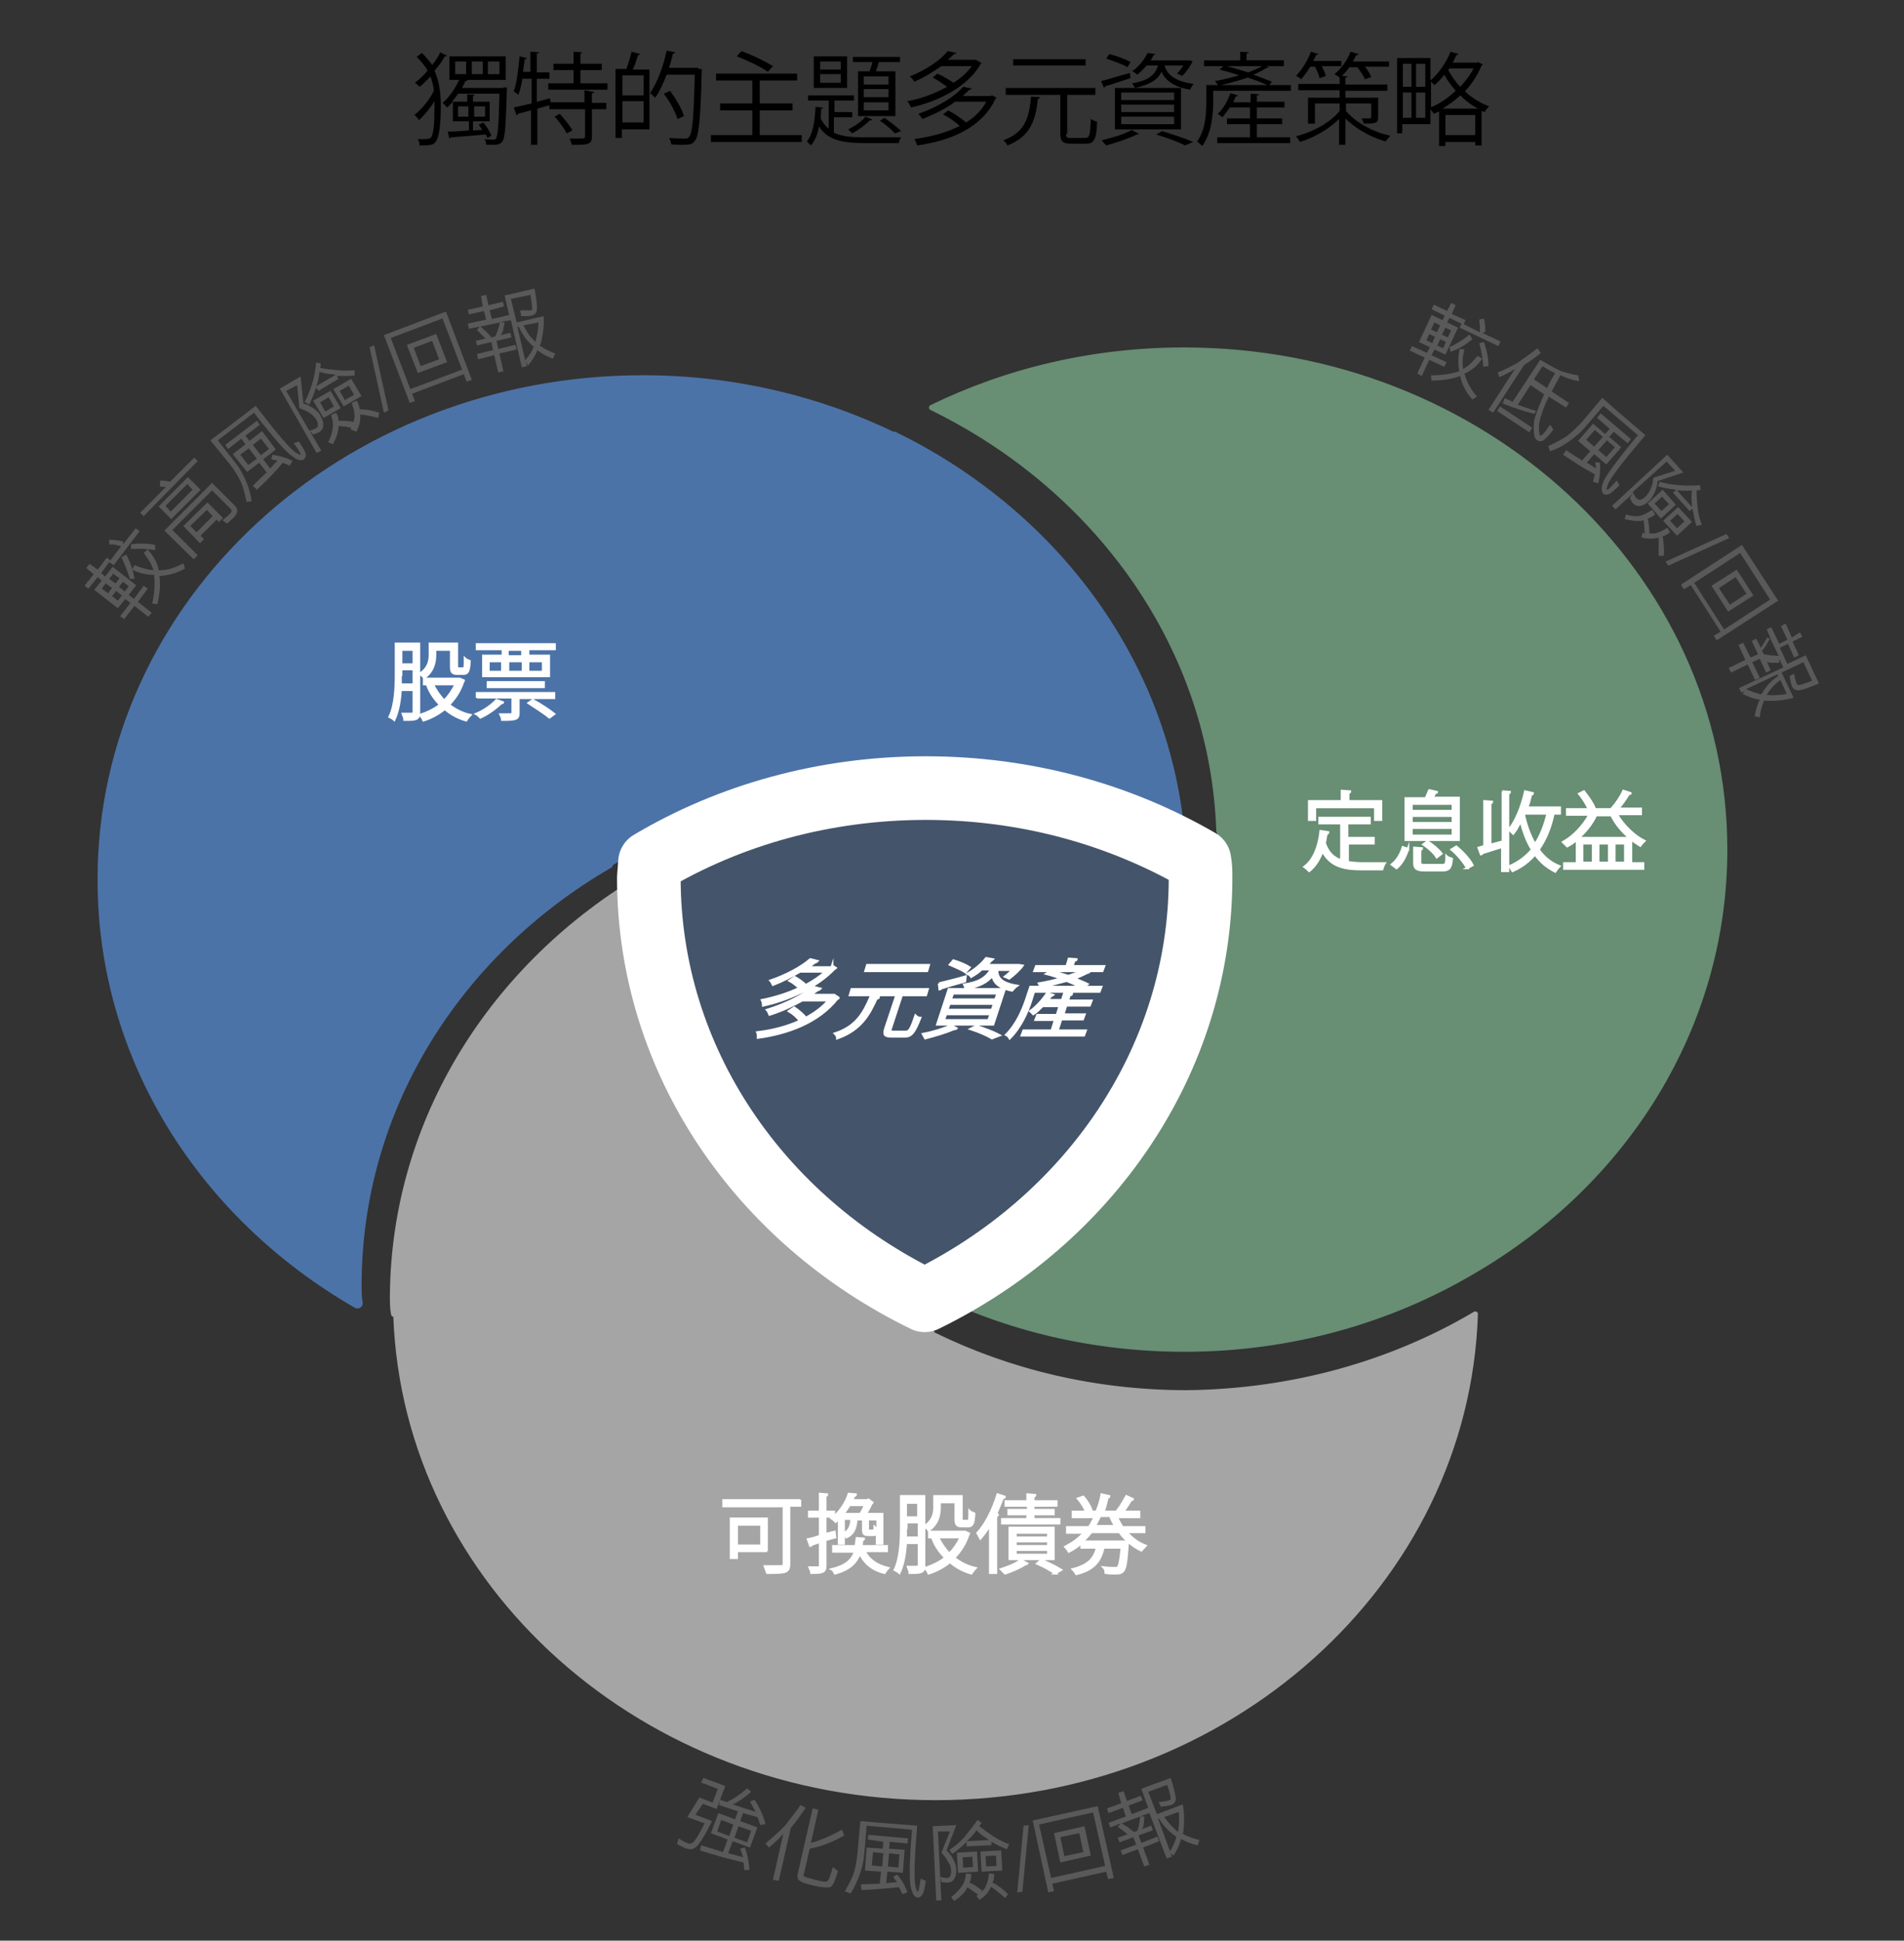
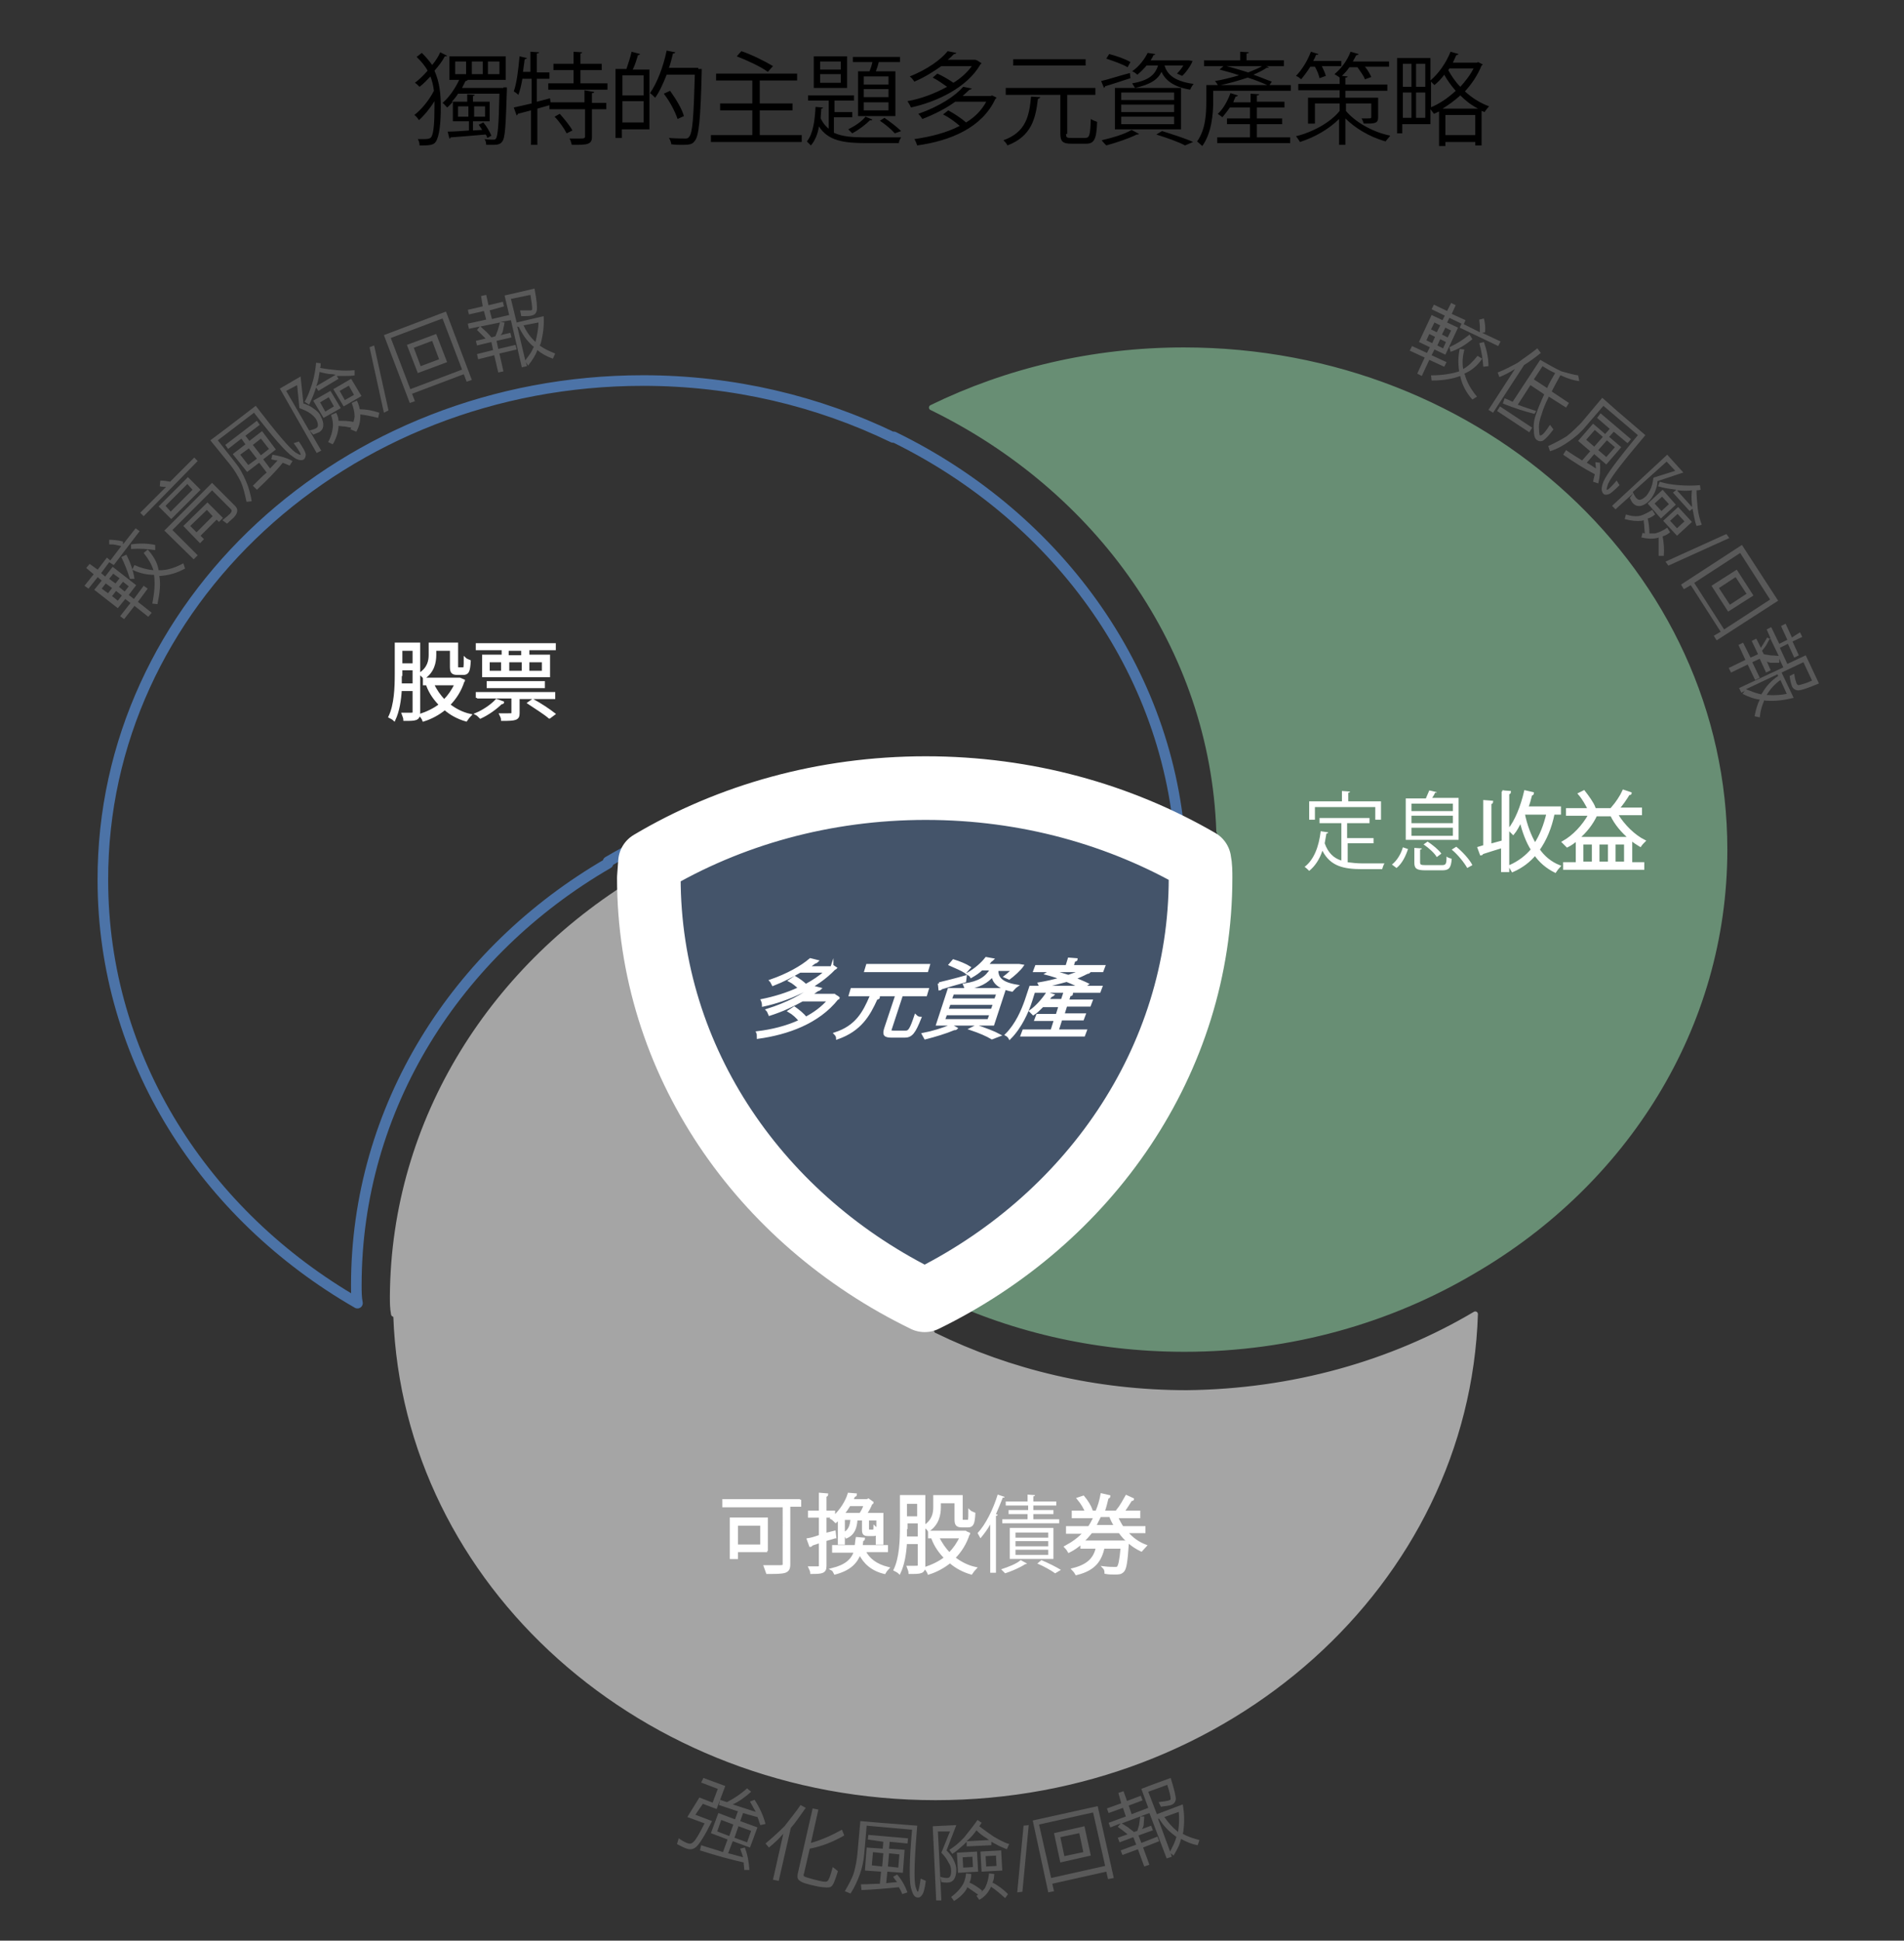
<svg xmlns="http://www.w3.org/2000/svg" version="1.1" id="Layer_1" x="0" y="0" viewBox="0 0 331.3 337.6" style="enable-background:new 0 0 331.3 337.6" xml:space="preserve">
  <rect x="0" y="0" width="331.3" height="337.6" fill="#333333" stroke="none" />
  <style>.st6{fill:#fff}.st7{fill:none;stroke:#fff;stroke-width:.424;stroke-miterlimit:10}.st8{fill-rule:evenodd;clip-rule:evenodd;fill:#595959}</style>
  <path d="M73.4 9.2c.7.7 1.3 1.4 1.8 2.1.6-.7 1.1-1.5 1.4-2.2l1.2.6c-.1.1-.2.1-.4.1-.4.8-1.1 1.7-1.8 2.5.9 2 1.1 4.1 1.1 6.3 0 2.6-.2 5.1-.9 6.1-.3.4-.7.6-2.2.6H73c0-.4-.1-.8-.3-1.1h1c.9 0 1.1-.1 1.3-.3.5-.6.6-2.9.6-5.3v-1c-.8 1.3-1.8 2.5-2.7 3.3-.2-.3-.5-.7-.8-.9 1.2-.9 2.6-2.6 3.4-4.2-.1-.9-.3-1.7-.6-2.5-.6.6-1.2 1.3-1.9 1.8-.2-.2-.6-.6-.8-.7.8-.6 1.5-1.3 2.2-2.1-.4-.8-1.1-1.6-1.9-2.4l.9-.7zm14.2 6h.6v.4c-.2 6.3-.3 8.4-.8 9-.3.5-.8.6-1.7.6h-1.1c0-.3-.1-.8-.3-1 .7.1 1.3.1 1.5.1.2 0 .4 0 .5-.2.3-.4.5-2.3.6-7.8h-7.2c-.3.5-.7 1-1.1 1.4h2.7v-1.3l1.3.1c0 .1-.1.2-.3.2v1h2.9v3.4h-2.9v1.6l1.6-.1-.6-.9.8-.4c.6.7 1.1 1.6 1.4 2.3l-.7.4c-.1-.2-.1-.4-.3-.6-2.3.2-4.6.4-6.1.5 0 .1-.1.2-.2.2l-.3-1.2c1 0 2.3-.1 3.7-.2v-1.6h-2.8v-3.4c-.3.3-.6.7-1 1-.2-.2-.5-.6-.8-.8 1.1-.9 2.2-2.5 2.9-4h-1.7V9.8H88v4.1h-6.7.1c-.1.1-.2.2-.4.2l-.6 1.2h7.2zm-8.4-4.5v2.2h1.9v-2.2h-1.9zm.5 7.8v1.8h1.8v-1.8h-1.8zm2.4-7.8v2.2H84v-2.2h-1.9zm2.3 7.8h-1.9v1.8h1.9v-1.8zm.5-7.8v2.2h2v-2.2h-2zM103.4 16c0 .1-.1.2-.4.2v1.7h2.5V19H103v4.8c0 .7-.2 1-.7 1.2-.5.2-1.4.2-2.8.2-.1-.3-.2-.8-.4-1.1h1.6c.9 0 1.1 0 1.1-.4V19h-6.2v-.7l-2.1.6v6.3h-1.1v-6l-2.3.6c0 .1-.1.2-.2.3l-.5-1.4c.8-.2 1.9-.4 3.1-.7v-4.3h-1.6c-.2 1.1-.4 2-.7 2.8-.2-.2-.6-.5-.8-.6.5-1.4.8-3.8 1-6.1l1.3.3c-.1.1-.2.2-.4.2-.1.7-.2 1.5-.3 2.2h1.3V9l1.5.1c0 .1-.1.2-.4.2v3.3h2.2v1.1h-2.2v4c.8-.2 1.6-.4 2.3-.6l.1.7h5.9v-2.1l1.7.3zm-2.4-1.5h4.7v1.1H95.4v-1.1h4.4v-2.3h-3.5v-1.1h3.5V9l1.5.1c0 .1-.1.2-.3.2v1.8h3.7v1.1H101v2.3zm-2.4 8.7c-.4-.8-1.3-2.1-2.1-2.9l.9-.5c.8.9 1.8 2.1 2.2 2.9l-1 .5zM109 12c.3-.9.7-2.1.9-3l1.5.4c-.1.1-.2.2-.4.2-.2.7-.5 1.7-.9 2.5h2.9v10.4h-4.8V24h-1.1V12h1.9zm3 4.6v-3.5h-3.7v3.5h3.7zm-3.7 4.7h3.7v-3.7h-3.7v3.7zm13.2-9.3h.6v.4c-.2 8.5-.5 11.3-1.2 12.1-.4.6-.9.7-2.1.7-.6 0-1.3 0-2-.1 0-.3-.2-.8-.4-1.1 1.2.1 2.4.1 2.9.1.3 0 .5-.1.6-.3.6-.6.8-3.3 1-10.8H116c-.6 1.5-1.2 2.9-2 4-.2-.2-.6-.6-.9-.8 1.2-1.7 2.3-4.5 2.9-7.4l1.5.3c-.1.2-.2.2-.4.2-.2.8-.4 1.7-.7 2.5h5.1zm-4.9 3.8c1 1.4 2.1 3.2 2.4 4.4l-1.1.5c-.4-1.2-1.3-3-2.4-4.4l1.1-.5zM132.1 23.5h7.4v1.2h-15.8v-1.2h7.2v-4.3h-5.6V18h5.6v-4h-6.3v-1.2h14.1V14h-6.5v4h5.7v1.2h-5.7v4.3zM129 8.9c1.8.6 4.2 1.8 5.5 2.6l-.9 1c-1.2-.9-3.6-2-5.4-2.7l.8-.9zM145.1 20.5v2.6c1.5.7 3.4.8 5.7.8h6c-.2.3-.4.7-.4 1h-5.6c-4 0-6.7-.4-8.3-2.9-.2 1.3-.7 2.5-1.4 3.3l-.7-.7c1.1-1.3 1.4-3.8 1.5-6l1.3.1c0 .1-.1.2-.3.2 0 .5-.1 1.1-.1 1.7.4.8.8 1.3 1.4 1.8v-4.9h-3.6v-.9h8v.9h-3.4v2h3.1v.9h-3.2zm2.3-10.7v5.5h-5.8V9.8h5.8zm-1.1 2.3v-1.4h-3.6v1.4h3.6zm0 2.3v-1.5h-3.6v1.5h3.6zm5.5 6.4c-.1.1-.2.2-.4.1-.8.8-2 1.7-3.1 2.3l-.7-.7c1-.5 2.3-1.3 3-2.2l1.2.5zm-2.6-8.4h2.1c.2-.5.4-1.1.5-1.6h-3.4v-.9h8.2v.9h-3.7c-.1.5-.3 1.1-.5 1.6h3.4v7.8h-6.5v-7.8zm5.4 2.3v-1.4h-4.3v1.4h4.3zm0 2.2v-1.4h-4.3v1.4h4.3zm0 2.3v-1.4h-4.3v1.4h4.3zm1.1 4c-.6-.7-1.7-1.6-2.6-2.2l.8-.5c1 .7 2.2 1.6 2.9 2.3l-1.1.4zM170 10.5l.8.5-.2.2c-2.3 4-7.5 6.5-12.1 7.5-.1-.3-.4-.8-.6-1.1 2.3-.4 4.7-1.3 6.9-2.5-.7-.5-1.7-1.2-2.5-1.6l.8-.7c.9.4 2.1 1.1 2.8 1.6 1.3-.8 2.4-1.8 3.2-2.9h-5.3c-1.3.9-2.8 1.9-4.7 2.7-.2-.3-.5-.7-.8-.9 3-1.2 5.4-2.9 6.6-4.4l1.5.3c0 .1-.2.2-.4.2-.3.3-.7.7-1.1 1h4.8l.3.1zm2.4 6.2.2-.1c.7.3.8.4.8.4 0 .1-.1.1-.2.2-2.3 5-7.8 7.3-13.6 8.1-.1-.3-.3-.8-.5-1.1 2.8-.4 5.6-1.1 7.9-2.3-.8-.7-1.9-1.5-2.9-2l.9-.7c1.1.6 2.3 1.4 3.1 2.1 1.5-.9 2.7-2.1 3.5-3.6h-5.4c-1.5 1.1-3.4 2.1-5.7 3-.2-.3-.5-.7-.7-.9 3.7-1.3 6.4-3.1 7.8-4.7l1.5.3c-.1.1-.2.2-.4.2-.4.4-.8.7-1.2 1.1h4.9zM181 16.9c0 .1-.1.2-.4.3-.4 3.4-1.1 6.5-5.3 8.1-.1-.3-.5-.7-.7-.9 3.9-1.4 4.5-4.2 4.8-7.6l1.6.1zm4.5 6.4c0 .6.1.7.9.7h2.4c.8 0 .9-.5 1-3.3.3.2.8.4 1.1.5-.1 3-.5 3.8-1.9 3.8h-2.6c-1.5 0-1.9-.4-1.9-1.8v-6.7H175v-1.2h15.6v1.2H185.7v6.8zm3.4-13v1.1h-12.6v-1.1h12.6zM191.6 14.1c1.3-.3 3.1-.9 5-1.4l.1.9c-1.6.5-3.3 1.1-4.4 1.4 0 .1-.1.2-.2.3l-.5-1.2zm6.6 9.2c-.1.1-.2.1-.4.1-1.4.7-3.5 1.4-5.3 1.9-.2-.2-.6-.6-.8-.9 1.7-.4 3.9-1 5.2-1.8l1.3.7zM193 9.4c1.2.3 2.9.9 3.7 1.4l-.5.9c-.8-.5-2.5-1.1-3.7-1.5l.5-.8zm1 13.1v-7.2h11.5v7.2H194zm1.1-6.4v1.3h9.2v-1.3h-9.2zm0 2.1v1.3h9.2v-1.3h-9.2zm0 2.1v1.3h9.2v-1.3h-9.2zm7.5-9c.4 1.4 1.4 2.8 5.1 3.3-.2.2-.5.7-.6 1-3.1-.5-4.4-1.8-5-3.1-.6 1.3-1.9 2.2-4.6 2.8-.1-.2-.4-.6-.5-.8 2.9-.5 4-1.5 4.5-3.1h-2c-.4.5-1 1.1-1.6 1.6-.2-.2-.6-.5-.9-.6 1.3-.9 2.2-2.2 2.7-3.2l1.3.2c0 .1-.1.2-.3.2-.1.3-.3.6-.5.9H206.8l.7.1c-.2.7-1.2 2.1-1.8 2.6l-.9-.4c.4-.4.8-.9 1.1-1.4h-3.3zm3.6 14c-1.1-.6-3.1-1.3-5-1.9l1-.6c1.9.6 4.1 1.3 5.4 1.9l-1.4.6zM220.9 14.8h3.7v1h-13.5v1.9c0 2.2-.3 5.5-1.9 7.7-.2-.2-.7-.6-.9-.8 1.5-2.1 1.6-4.9 1.6-7v-2.8h2c-.1-.2-.3-.5-.5-.7 1.3-.2 2.8-.6 4.2-1-1.1-.4-2.3-.7-3.4-1l.7-.6h-3.4v-1h6.3V9l1.5.1c0 .1-.1.2-.4.2v1.2h6.5v1h-3.1l.5.2c-.1.1-.2.1-.4.1-.6.4-1.4.8-2.3 1.2 1.2.4 2.3.9 3.2 1.2l-.4.6zm-2.2 6.8v2.3h5.8v1h-12.7v-1h5.7v-2.3h-4v-1h4v-1.9H214c-.4.6-.9 1.2-1.3 1.7-.2-.2-.6-.4-.8-.6.9-.8 1.7-2.2 2.2-3.6l1.3.4c0 .1-.2.2-.4.2-.1.3-.3.6-.4 1h3v-1.5l1.5.1c0 .1-.1.2-.4.2v1.1h4.8v1h-4.8v1.9h4.4v1h-4.4zm1.8-6.8c-.9-.4-2.1-.9-3.4-1.3-1.5.5-3.2 1-4.7 1.3h8.1zm-7.1-3.3c1.2.3 2.5.7 3.8 1.1.9-.4 1.8-.7 2.4-1.1h-6.2zM234.2 18v1.3c1.4 1.7 4.3 3.6 7.7 4.3-.2.3-.6.7-.8 1-2.9-.8-5.4-2.4-7-4v4.6H233v-4.5c-1.8 1.8-4.3 3.2-6.8 4-.2-.3-.5-.8-.7-1 2.9-.7 6-2.4 7.6-4.4V18h-4.3v3.5h-1.2V17h5.5v-1.3h-7.2v-1.1h7.2v-1.1c-.2-.2-.6-.4-.9-.6 1.1-.9 2.2-2.3 2.8-3.9l1.4.4c0 .1-.2.2-.4.2-.2.4-.4.7-.6 1.1h6.3v.9h-4.2c.5.6.9 1.3 1.1 1.8l-1.1.4c-.2-.6-.8-1.4-1.3-2.1h-1.4c-.4.6-.9 1.1-1.3 1.5l1 .1c0 .1-.1.2-.4.2v1.2h7.3v1.1h-7.3V17h5.7v3.4c0 1.1-.6 1.1-2.5 1.1-.1-.3-.2-.6-.4-.9h.9c.7 0 .8 0 .8-.2V18h-4.4zm-4.6-4.4c-.1-.5-.4-1.3-.8-2h-.8c-.5.8-1.1 1.6-1.6 2.2-.2-.2-.6-.5-.9-.6 1-1 2-2.6 2.6-4.2l1.3.4c0 .1-.2.2-.4.1-.1.4-.3.7-.5 1.1h4.9v.9H230c.3.6.6 1.3.7 1.7l-1.1.4zM257.2 10.8l.8.4c0 .1-.1.1-.2.2-.7 1.7-1.7 3.2-2.9 4.5 1.2 1.1 2.6 2 4.2 2.6-.2.2-.6.7-.8 1-.2-.1-.4-.2-.5-.2v6h-1.1v-.6h-5.2v.7h-1.1v-6c-.3.1-.6.3-.9.4-.1-.2-.4-.5-.6-.8v2.6H244v1.6h-.9V10.1h5.8V14c1.4-1.2 2.7-3 3.5-5l1.4.4c-.1.1-.2.2-.4.2-.2.4-.4.9-.6 1.3h4.2l.2-.1zm-11.6.3h-1.5v4h1.5v-4zm-1.5 5v4.4h1.5v-4.4h-1.5zm3.9-1v-4h-1.6v4h1.6zm-1.6 5.4h1.6v-4.4h-1.6v4.4zm2.5-1.8c1.5-.6 3-1.6 4.4-2.9-.8-.9-1.5-1.9-2-2.8-.5.7-1.1 1.3-1.7 1.8l-.6-.6v4.5zm8.3.2c-1.2-.6-2.2-1.4-3.1-2.3-1 .9-2.1 1.7-3.1 2.3h6.2zm-5.7 4.6h5.2V20h-5.2v3.5zm.5-11.3c.5.9 1.2 2 2.1 2.9.9-1 1.7-2 2.3-3.2h-4.2l-.2.3z" />
  <path d="M206 60.9c52 0 94.1 38.9 94.1 86.9 0 30.9-17.4 58-43.7 73.3l.2-2.8-.1-1.8c.1.6.1 1.2.1 1.8l-.2 2.8c-14.5 8.6-31.8 13.6-50.3 13.6-15.8 0-30.8-3.6-43.9-10.1 29.9-14.5 50.2-43.5 50.2-76.9l-.2-3.1h-.1c-1.1-32-21.1-59.6-50-73.7 13.1-6.4 28.1-10 43.9-10m11.9 87.5 3.8 2.5c-1.2-.9-2.4-1.8-3.8-2.5m8.9 6.8 3.5 3c-1.1-1.1-2.2-2.1-3.5-3m7.9 7.8 3.2 3.5c-1-1.3-2-2.5-3.2-3.5m6.8 8.6 2.8 3.9c-.8-1.3-1.7-2.7-2.8-3.9m5.8 9.5 2.2 4.3c-.7-1.5-1.3-3-2.2-4.3m4.4 10.3 1.6 4.4c-.4-1.5-.9-3-1.6-4.4m3.1 11.2.9 4.2c-.2-1.4-.5-2.8-.9-4.2" style="fill-rule:evenodd;clip-rule:evenodd;fill:#688e74" />
  <path d="M206 60.9c52 0 94.1 38.9 94.1 86.9 0 30.9-17.4 58-43.7 73.3l.2-2.8-.1-1.8c.1.6.1 1.2.1 1.8l-.2 2.8c-14.5 8.6-31.8 13.6-50.3 13.6-15.8 0-30.8-3.6-43.9-10.1 29.9-14.5 50.2-43.5 50.2-76.9l-.2-3.1h-.1c-1.1-32-21.1-59.6-50-73.7 13.1-6.4 28.1-10 43.9-10zm11.9 87.5 3.8 2.5c-1.2-.9-2.4-1.8-3.8-2.5zm8.9 6.8 3.5 3c-1.1-1.1-2.2-2.1-3.5-3zm7.9 7.8 3.2 3.5c-1-1.3-2-2.5-3.2-3.5zm6.8 8.6 2.8 3.9c-.8-1.3-1.7-2.7-2.8-3.9zm5.8 9.5 2.2 4.3c-.7-1.5-1.3-3-2.2-4.3zm4.4 10.3 1.6 4.4c-.4-1.5-.9-3-1.6-4.4zm3.1 11.2.9 4.2c-.2-1.4-.5-2.8-.9-4.2z" style="fill:none;stroke:#688e74;stroke-width:.922;stroke-linejoin:round;stroke-miterlimit:10" />
  <path d="m112.2 152.3-.2 2.8c0 33.3 20.3 62.3 50.2 76.8-13.1 6.4-28 10-43.9 10-18.3 0-35.4-4.8-49.8-13.3-.2-1-.2-2.1-.2-3.1.2-30.7 17.6-57.8 43.9-73.2m144.5 76.3c-1.5 46.7-43 84.1-93.9 84.1-50.8 0-92.2-37.2-93.9-83.7 14.4 8.4 31.5 13.3 49.8 13.3 15.9 0 30.8-3.6 43.9-10 13.1 6.4 28 10 43.9 10 18.4-.2 35.7-5.1 50.2-13.7" style="fill-rule:evenodd;clip-rule:evenodd;fill:#a5a5a5" />
  <path d="m112.2 152.3-.2 2.8c0 33.3 20.3 62.3 50.2 76.8-13.1 6.4-28 10-43.9 10-18.3 0-35.4-4.8-49.8-13.3-.2-1-.2-2.1-.2-3.1.2-30.7 17.6-57.8 43.9-73.2zm144.5 76.3c-1.5 46.7-43 84.1-93.9 84.1-50.8 0-92.2-37.2-93.9-83.7 14.4 8.4 31.5 13.3 49.8 13.3 15.9 0 30.8-3.6 43.9-10 13.1 6.4 28 10 43.9 10 18.4-.2 35.7-5.1 50.2-13.7z" style="fill:none;stroke:#a5a5a5;stroke-width:.922;stroke-linejoin:round;stroke-miterlimit:10" />
-   <path d="M111.9 66.2c15.7 0 30.5 3.6 43.5 9.9 0 0 .1 0 .1-.1 28.9 14.1 48.9 41.7 50 73.7-14.4-8.4-31.4-13.2-49.7-13.2-18.4 0-35.6 4.9-50 13.4v.3C79.4 165.5 62 192.7 62 223.6c0 1 0 2.1.2 3.1-26.6-15.3-44.3-42.5-44.3-73.6-.1-48 42-86.9 94-86.9" style="fill-rule:evenodd;clip-rule:evenodd;fill:#4c73a7" />
  <path d="M111.9 66.2c15.7 0 30.5 3.6 43.5 9.9 0 0 .1 0 .1-.1 28.9 14.1 48.9 41.7 50 73.7-14.4-8.4-31.4-13.2-49.7-13.2-18.4 0-35.6 4.9-50 13.4v.3C79.4 165.5 62 192.7 62 223.6c0 1 0 2.1.2 3.1-26.6-15.3-44.3-42.5-44.3-73.6-.1-48 42-86.9 94-86.9z" style="fill:none;stroke:#4c73a7;stroke-width:1.845;stroke-linejoin:round;stroke-miterlimit:10" />
  <path class="st6" d="M139.2 260.9v1h-1.9v10.2c0 .8-.2 1.1-.7 1.3-.6.2-1.6.2-3.1.2-.1-.3-.3-.8-.4-1.1h1.9c1.3 0 1.4 0 1.4-.4V262h-10.5v-1h13.3zm-5.7 8.9h-5.3v1.2h-1v-6.8h6.2v5.6zm-1-4.6h-4.3v3.7h4.3v-3.7z" />
  <path class="st7" d="M139.2 260.9v1h-1.9v10.2c0 .8-.2 1.1-.7 1.3-.6.2-1.6.2-3.1.2-.1-.3-.3-.8-.4-1.1h1.9c1.3 0 1.4 0 1.4-.4V262h-10.5v-1h13.3zm-5.7 8.9h-5.3v1.2h-1v-6.8h6.2v5.6zm-1-4.6h-4.3v3.7h4.3v-3.7z" />
  <path class="st6" d="m145.3 267.4-1.7.5v4.5c0 1.1-.5 1.2-2.4 1.2 0-.2-.2-.7-.3-.9h1.1c.6 0 .7 0 .7-.3v-4.2l-1.5.5c0 .1-.1.2-.2.2l-.4-1.1c.6-.1 1.3-.3 2.1-.6v-3.4h-1.9v-.8h1.9v-3.1l1.2.1c0 .1-.1.2-.3.2v2.8h1.5v.9c1.3-1.2 2.2-2.7 2.6-4l1.2.1c0 .1-.1.2-.3.2-.1.3-.2.5-.4.8h2.7l.2-.1.7.5c0 .1-.1.1-.2.1-.2.6-.6 1.3-1 1.9h2.9v5.1h-.9v-1.8c-.1.2-.3.3-.6.3h-.9c-.8 0-.9-.2-.9-1v-1.7H149c-.1 1.4-.4 2.5-1.7 3.1-.1-.2-.3-.4-.5-.6 1-.5 1.3-1.3 1.4-2.6h-1.4v4.3h-.8v-4.3c-.2.2-.4.3-.6.5-.2-.2-.5-.5-.7-.6l.3-.3h-1.4v3.1l1.6-.4.1.9zm9 2.4h-3.9c.7 1.5 2.1 2.5 4.1 3-.2.2-.5.6-.6.8-2.1-.5-3.5-1.7-4.3-3.4-.6 1.6-1.7 2.8-4.3 3.5-.1-.2-.3-.6-.5-.7 2.4-.6 3.5-1.6 4-3.1H145v-.9h3.9c.1-.4.1-.9.2-1.4l1.2.1c0 .1-.1.2-.3.2 0 .4-.1.7-.1 1.1h4.4v.8zm-4.6-6.4c.3-.4.6-1 .8-1.6h-2.7c-.3.5-.7 1.1-1.1 1.6h3zm2.2 2.9c.2 0 .3-.1.3-.6.1.1.3.2.5.2v-1.6H151v1.7c0 .2 0 .3.3.3h.6z" />
  <path class="st7" d="m145.3 267.4-1.7.5v4.5c0 1.1-.5 1.2-2.4 1.2 0-.2-.2-.7-.3-.9h1.1c.6 0 .7 0 .7-.3v-4.2l-1.5.5c0 .1-.1.2-.2.2l-.4-1.1c.6-.1 1.3-.3 2.1-.6v-3.4h-1.9v-.8h1.9v-3.1l1.2.1c0 .1-.1.2-.3.2v2.8h1.5v.9c1.3-1.2 2.2-2.7 2.6-4l1.2.1c0 .1-.1.2-.3.2-.1.3-.2.5-.4.8h2.7l.2-.1.7.5c0 .1-.1.1-.2.1-.2.6-.6 1.3-1 1.9h2.9v5.1h-.9v-1.8c-.1.2-.3.3-.6.3h-.9c-.8 0-.9-.2-.9-1v-1.7H149c-.1 1.4-.4 2.5-1.7 3.1-.1-.2-.3-.4-.5-.6 1-.5 1.3-1.3 1.4-2.6h-1.4v4.3h-.8v-4.3c-.2.2-.4.3-.6.5-.2-.2-.5-.5-.7-.6l.3-.3h-1.4v3.1l1.6-.4.1.9zm9 2.4h-3.9c.7 1.5 2.1 2.5 4.1 3-.2.2-.5.6-.6.8-2.1-.5-3.5-1.7-4.3-3.4-.6 1.6-1.7 2.8-4.3 3.5-.1-.2-.3-.6-.5-.7 2.4-.6 3.5-1.6 4-3.1H145v-.9h3.9c.1-.4.1-.9.2-1.4l1.2.1c0 .1-.1.2-.3.2 0 .4-.1.7-.1 1.1h4.4v.8zm-4.6-6.4c.3-.4.6-1 .8-1.6h-2.7c-.3.5-.7 1.1-1.1 1.6h3zm2.2 2.9c.2 0 .3-.1.3-.6.1.1.3.2.5.2v-1.6H151v1.7c0 .2 0 .3.3.3h.6z" />
  <path class="st6" d="M160.8 260.4v12c0 1.2-.6 1.2-2.5 1.2 0-.3-.2-.7-.3-1h1c.8 0 .9 0 .9-.3v-3.9h-2.3c-.1 1.8-.4 3.7-1.1 5.2-.2-.2-.6-.4-.8-.5 1-2.1 1.1-5.1 1.1-7.4v-5.4h4zm-3.2 5.4v1.7h2.3v-2.7h-2.2v1zm2.2-4.4h-2.2v2.6h2.2v-2.6zm3.7-.1v.9c0 1.3-.3 2.9-1.9 4-.1-.2-.5-.5-.7-.7 1.5-1 1.7-2.3 1.7-3.3v-1.9h4.7v3.9c0 .3 0 .4.3.4h.8c.3 0 .3-.2.3-1.7.2.2.6.3.8.4-.1 1.8-.3 2.2-1.1 2.2h-1c-.9 0-1.1-.3-1.1-1.2v-3h-2.8zm4.4 5.2.7.3c0 .1-.1.1-.1.1-.5 1.6-1.4 3-2.5 4.1 1 .8 2.3 1.5 3.7 1.8-.2.2-.5.6-.7.9-1.4-.4-2.7-1.1-3.7-2-1.1.9-2.4 1.6-3.7 2-.1-.3-.4-.7-.6-.9 1.2-.4 2.5-1 3.5-1.8-.9-.9-1.7-2-2.2-3.3l.8-.3h-1.4v-.9H167.9zm-4.7.9c.5 1.1 1.2 2.1 2 2.9.8-.8 1.5-1.8 2-2.9h-4z" />
  <path class="st7" d="M160.8 260.4v12c0 1.2-.6 1.2-2.5 1.2 0-.3-.2-.7-.3-1h1c.8 0 .9 0 .9-.3v-3.9h-2.3c-.1 1.8-.4 3.7-1.1 5.2-.2-.2-.6-.4-.8-.5 1-2.1 1.1-5.1 1.1-7.4v-5.4h4zm-3.2 5.4v1.7h2.3v-2.7h-2.2v1zm2.2-4.4h-2.2v2.6h2.2v-2.6zm3.7-.1v.9c0 1.3-.3 2.9-1.9 4-.1-.2-.5-.5-.7-.7 1.5-1 1.7-2.3 1.7-3.3v-1.9h4.7v3.9c0 .3 0 .4.3.4h.8c.3 0 .3-.2.3-1.7.2.2.6.3.8.4-.1 1.8-.3 2.2-1.1 2.2h-1c-.9 0-1.1-.3-1.1-1.2v-3h-2.8zm4.4 5.2.7.3c0 .1-.1.1-.1.1-.5 1.6-1.4 3-2.5 4.1 1 .8 2.3 1.5 3.7 1.8-.2.2-.5.6-.7.9-1.4-.4-2.7-1.1-3.7-2-1.1.9-2.4 1.6-3.7 2-.1-.3-.4-.7-.6-.9 1.2-.4 2.5-1 3.5-1.8-.9-.9-1.7-2-2.2-3.3l.8-.3h-1.4v-.9H167.9zm-4.7.9c.5 1.1 1.2 2.1 2 2.9.8-.8 1.5-1.8 2-2.9h-4z" />
  <path class="st6" d="M172.3 265.2c-.5.9-1.1 1.7-1.7 2.4-.1-.2-.4-.7-.5-.9 1.4-1.5 2.7-4.1 3.5-6.7l1.2.4c0 .1-.1.2-.3.1-.4 1-.8 2-1.2 2.9l.3.1c0 .1-.1.2-.3.2v9.9h-1v-8.4zm6.4 6.8c-.1.1-.2.1-.3.1-.9.6-2.3 1.2-3.5 1.6l-.7-.7c1.2-.4 2.6-.9 3.4-1.6l1.1.6zm.2-9.3v-.8H175v-.7h3.8V260l1.3.1c0 .1-.1.2-.3.2v.9h4v.7h-4v.8h3.5v.7h-3.5v.9h4.5v.7h-9.9v-.7h4.4v-.9h-3.3v-.7h3.4zm4.4 8.5h-7.6v-5.4h7.6v5.4zm-6.6-4.6v.9h5.7v-.9h-5.7zm0 1.5v.9h5.7v-.9h-5.7zm0 1.5v.9h5.7v-.9h-5.7zm6.9 4.1c-.7-.5-1.9-1.2-3.1-1.7l.7-.6c1.2.5 2.6 1.2 3.4 1.7l-1 .6z" />
-   <path class="st7" d="M172.3 265.2c-.5.9-1.1 1.7-1.7 2.4-.1-.2-.4-.7-.5-.9 1.4-1.5 2.7-4.1 3.5-6.7l1.2.4c0 .1-.1.2-.3.1-.4 1-.8 2-1.2 2.9l.3.1c0 .1-.1.2-.3.2v9.9h-1v-8.4zm6.4 6.8c-.1.1-.2.1-.3.1-.9.6-2.3 1.2-3.5 1.6l-.7-.7c1.2-.4 2.6-.9 3.4-1.6l1.1.6zm.2-9.3v-.8H175v-.7h3.8V260l1.3.1c0 .1-.1.2-.3.2v.9h4v.7h-4v.8h3.5v.7h-3.5v.9h4.5v.7h-9.9v-.7h4.4v-.9h-3.3v-.7h3.4zm4.4 8.5h-7.6v-5.4h7.6v5.4zm-6.6-4.6v.9h5.7v-.9h-5.7zm0 1.5v.9h5.7v-.9h-5.7zm0 1.5v.9h5.7v-.9h-5.7zm6.9 4.1c-.7-.5-1.9-1.2-3.1-1.7l.7-.6c1.2.5 2.6 1.2 3.4 1.7l-1 .6z" />
  <path class="st6" d="M199 266.5h-3c.9 1.1 2 1.9 3.3 2.4-.2.2-.5.6-.7.8-1.5-.7-2.8-1.8-3.8-3.2h-4.9c-.5.6-1 1.2-1.6 1.7h7.3l.6.1v.3c-.2 3.1-.4 4.3-.8 4.7-.4.4-.7.4-1.5.4-.4 0-1 0-1.5-.1 0-.3-.1-.7-.3-.9.8.1 1.6.1 1.9.1.3 0 .4 0 .5-.1.3-.3.5-1.2.7-3.5H192c-.5 2.1-1.4 3.8-4.7 4.6-.1-.2-.4-.6-.6-.8 2.8-.7 3.8-2 4.2-3.8h-2.7v-.8c-.7.6-1.4 1.1-2.2 1.5-.1-.2-.4-.6-.6-.8 1.3-.7 2.4-1.5 3.3-2.5h-3v-.9h3.8c.4-.6.7-1.2 1-1.8h-3.8v-.9h2.3c-.2-.6-.8-1.6-1.4-2.3l.9-.3c.6.7 1.2 1.7 1.4 2.3l-.8.3h1.7c.4-.9.7-1.9.9-3l1.3.3c0 .1-.1.2-.3.2-.2.8-.4 1.7-.7 2.5h3.1l-.6-.3c.5-.6 1.1-1.7 1.5-2.4l1.1.5c0 .1-.1.1-.3.1-.4.6-.9 1.5-1.4 2.1h2.8v.9h-3.9c.3.6.6 1.2 1 1.8h3.8v.8zm-7.6-2.8-.9 1.8h3.6c-.4-.6-.7-1.2-.9-1.8h-1.8z" />
  <path class="st7" d="M199 266.5h-3c.9 1.1 2 1.9 3.3 2.4-.2.2-.5.6-.7.8-1.5-.7-2.8-1.8-3.8-3.2h-4.9c-.5.6-1 1.2-1.6 1.7h7.3l.6.1v.3c-.2 3.1-.4 4.3-.8 4.7-.4.4-.7.4-1.5.4-.4 0-1 0-1.5-.1 0-.3-.1-.7-.3-.9.8.1 1.6.1 1.9.1.3 0 .4 0 .5-.1.3-.3.5-1.2.7-3.5H192c-.5 2.1-1.4 3.8-4.7 4.6-.1-.2-.4-.6-.6-.8 2.8-.7 3.8-2 4.2-3.8h-2.7v-.8c-.7.6-1.4 1.1-2.2 1.5-.1-.2-.4-.6-.6-.8 1.3-.7 2.4-1.5 3.3-2.5h-3v-.9h3.8c.4-.6.7-1.2 1-1.8h-3.8v-.9h2.3c-.2-.6-.8-1.6-1.4-2.3l.9-.3c.6.7 1.2 1.7 1.4 2.3l-.8.3h1.7c.4-.9.7-1.9.9-3l1.3.3c0 .1-.1.2-.3.2-.2.8-.4 1.7-.7 2.5h3.1l-.6-.3c.5-.6 1.1-1.7 1.5-2.4l1.1.5c0 .1-.1.1-.3.1-.4.6-.9 1.5-1.4 2.1h2.8v.9h-3.9c.3.6.6 1.2 1 1.8h3.8v.8zm-7.6-2.8-.9 1.8h3.6c-.4-.6-.7-1.2-.9-1.8h-1.8z" />
  <path class="st8" d="m15 98.8.6-.7 1.4 1 1.6-2.1.6.5 1.9-2.5-.9-.2c-.4-.1-.8-.1-1.2-.1v-.8c.8 0 1.6.1 2.4.3v.5l2.2-2.8.7.5-4.5 5.9-.8-.5-1.4 1.9.7.6 1.3-1.7 4.1 3.2-1.3 1.7.9.7 1.7-2.3.7.5-1.7 2.3 2.4 1.9-.6.7-2.4-1.9-1.8 2.3-.7-.5 1.8-2.3-.9-.7-1.3 1.6-4.1-3.2 1.3-1.6-.7-.6-1.6 2-.7-.5 1.6-2-1.3-1.1zm6.1-1.9.9-.4c.7 1.4 1.2 2.8 1.4 4.2h-.8c-.4-1.3-.9-2.6-1.5-3.8m1.7-2.2c1.4-.2 2.8-.2 4.2.1v.9c-1.3-.2-2.7-.3-4.2-.2v-.8zm-5.1 7.7 1.1.8.7-.9-1.1-.8-.7.9zm1.3-1.7 1.1.8.7-.9-1.1-.8-.7.9zm4.4-2.4c1.1.5 2.2.8 3.3.9-.3-1-.9-2-1.7-3l.7-.6c1 1.1 1.7 2.3 1.9 3.6h.2c1.3 0 2.6-.4 4.1-1.2l.3.9c-1.4.8-2.9 1.2-4.4 1.3-.1 0-.1 0-.1-.1.3 1.4.1 3.1-.3 5l-.9-.1c.4-2 .5-3.6.3-5-1.3 0-2.6-.3-3.8-.9l.4-.8zm-3.9 5.4 1 .8.7-.9-1-.8-.7.9zm1.2-1.6 1 .8.7-.9-1-.8-.7.9zM27.9 83.6c.6 0 1.2.1 1.7.2l4.2-4.2.6.6-9.4 9.6-.6-.6 4.5-4.5c-.3 0-.7 0-1.1-.1l.1-1zm-.3 4.5 5.1-5.1 2.2 2.2-5.1 5.1-2.2-2.2zm1.2-.1.9 1 3.8-3.8-.9-1-3.8 3.8zm-.2 4.3 8.3-8.3 4 4c.6.6.5 1.3-.3 2.1-.3.3-.7.6-1.1 1l-.8-.6c.5-.4 1-.8 1.3-1.1.3-.3.4-.6.2-.8l-3.3-3.3-6.9 6.9 4.4 4.4-.7.7-5.1-5zm3.3-.8 4.2-4.1 2.7 2.7-.7.7-.4-.4-2.8 2.8.6.6-.7.7-2.9-3zm1.2 0 1.1 1.1 2.8-2.8-1-1.1-2.9 2.8zM36.6 76.6l2.8-2.1 5.1-3.9c3.6 4.7 5.9 7.4 6.9 8.1.5.3.8.5.9.4.1-.1-.3-.8-1.2-2l.9-.3c.8 1.2 1.2 1.9 1.2 2.3 0 .3-.1.6-.3.8-.4.3-1.1.2-2-.5-1.1-.7-3.3-3.2-6.7-7.6l-6.3 4.8 2.9 3.7c.9 1.1 1.5 2.2 2 3.4.5 1.1.8 2.3 1 3.5l-.9.1c-.3-1.4-.6-2.6-1-3.5-.5-1-1.1-2-1.8-2.9l-3.5-4.3zm2.6.8 5.5-4.2.5.7-2.5 1.9.7.9 2.2-1.7 2.4 3.2-2.2 1.7 1.2 1.6c.5-.5.9-1 1.3-1.4-.3 0-.7-.1-1.1-.2l.2-.8c1.2.2 2.4.5 3.5 1.1l-.5.8c-.5-.2-.9-.4-1.2-.5-1.2 1.5-2.7 3-4.5 4.7l-.7-.7c.9-.9 1.7-1.7 2.4-2.3l-1.3-1.7-2.1 1.6-2.5-3.1 2.2-1.7-.7-1-2.3 1.8-.5-.7zm2.6 1.7 1.4 1.8 1.5-1.1-1.4-1.8-1.5 1.1zm2.2-1.7 1.4 1.8 1.4-1.1-1.4-1.8-1.4 1.1zM55 63.1l.8.1c0 .3 0 .6-.1.8 1 .2 2 .3 3 .4 1 .1 2 .1 3 0v.9c-.5.1-1 .1-1.6.1h-1.5l.3.5-3.5 2.1-.4-.6-.2.6c-.3.9-.7 1.7-1 2.4l-.8-.5c.5-.8.9-1.9 1.3-3.1.4-1.3.6-2.5.7-3.7m-6.3 4.5 3.6-2.1.5 4.7c.7.2 1.3.5 1.8.9.6.4 1 .8 1.2 1.3.7 1.3.6 2.3-.3 2.8-.2.1-.5.2-1 .4l-.7-.8 2.1 3.6-.8.4-6.4-11.2zm1.1.4 4 6.9.4-.1c.4-.1.6-.2.8-.3.4-.2.4-.7.1-1.4-.2-.4-.6-.8-1-1.1-.5-.4-1.2-.7-2-1l-.4-4-1.9 1zm5.8-3.3c-.1.7-.2 1.5-.5 2.3l-.1.2 3.4-2-.5-.1c-.8 0-1.6-.2-2.3-.4m-1.1 5 3-1.7 1.8 3-3 1.7-1.8-3zm3.5-2 3.1-1.8 1.8 3-3.1 1.8-1.8-3zM55.7 70l.9 1.6 1.5-.9-.9-1.6-1.5.9zm3.4-2 .9 1.6 1.6-.9-.9-1.6-1.6.9zm-1.5 4.2.9-.4c.3.6.4 1 .4 1.4.8 0 1.7 0 2.6.2l-.1.3.1-.3c.1-.4.2-.7.2-1 0-.7-.2-1.5-.5-2.3l.9-.4c.3.6.4 1 .5 1.5 1.1 0 2.2.2 3.4.6l-.2.9c-1.2-.3-2.2-.5-3.1-.6v.3c0 .9-.2 1.8-.7 2.7l-1-.4.1-.3-1.1-.2c-.4 0-.8-.1-1.1-.1v.3c-.1.9-.4 1.9-1 2.9l-.8-.4c.5-.9.7-1.7.8-2.5.1-.6 0-1.4-.3-2.2M64.3 60.4l.8-.3 2.5 11.3-.8.4zM66.8 58.3l10.8-4.1 4.5 11.9-.9.3-.5-1.3-9 3.4.5 1.3-.9.3-4.5-11.8zm1.2.5 3.4 8.9 9-3.4-3.4-8.9-9 3.4zm2.8 1.2 5.1-1.9 1.9 4.9-5.1 1.9-1.9-4.9zm1.2.5 1.2 3.2 3.2-1.2-1.2-3.2-3.2 1.2zM83.7 51.5l.9-.2.4 1.8 2.5-.6.2.8-2.5.7.4 1.5 3-.7-.8-3.4 1.8-.4 3.4-.8c.4 2 .5 3.3.4 3.8-.1.5-.4.8-.9.9-.3.1-.9.1-1.8.1l-.2-1h1.8c.2 0 .3-.1.3-.2 0-.5-.1-1.3-.3-2.5l-3.4.7 1 4.1 4.7-1.1c.1 1.6-.1 3.2-.5 4.7-.1.2-.1.3-.2.4.8.6 1.7 1 2.7 1.4l-.4.9c-1.1-.4-2-.9-2.7-1.5-.3.9-.9 1.8-1.6 2.7l-.4-.6.2.7-.9.2-1.9-8.2-1.8.3.7.1-.3 1.5c-.1.4-.3.6-.4.7l1.7-.4.2.8-2.6.6.3 1.4 3-.7.2.8-3 .7.7 3.1-.9.2-.7-3-2.8.7-.2-.9 2.8-.7-.3-1.4-2.5.6-.2-.8 1.7-.4-1.5-1.5.5-.6-1.9.4-.2-.9 3.2-.7-.4-1.5-2.6.6-.2-.8 2.6-.6-.3-1.8zm-.1 5.3 1 .9c.3.3.6.6.9 1l.7-.2c.1-.3.3-.7.4-1l.4-1.4-3.4.7zm6.4 0 1.4 5.9.8-1.1c.3-.4.5-.9.7-1.3-.1 0-.1-.1-.2-.1-1-.9-1.8-2-2.4-3.3l-.3-.1zm1.1-.2c.5 1.1 1.2 2.1 2.1 2.9v-.1c.3-1.3.5-2.4.5-3.3l-2.6.5zM252.5 52.7l.8.4-.7 1.5 2.4 1.1-.3.7 2.8 1.4v-1c0-.4-.1-.8-.1-1.2l.8-.2c.2.8.3 1.6.2 2.4l-.5.1 3.2 1.5-.4.8L254 57l.3-.7-2.1-1-.4.8 1.9.9-2.2 4.7-1.9-.9-.5 1 2.6 1.2-.4.8-2.6-1.2-1.3 2.8-.8-.4 1.3-2.8-2.6-1.2.4-.8 2.6 1.2.5-1-1.9-.9 2.2-4.7 1.9.9.4-.8-2.3-1.1.4-.8 2.3 1.1.7-1.4zm3.2 5.5.5.8c-1.2 1-2.5 1.8-3.8 2.2l-.2-.8c1.3-.6 2.4-1.3 3.5-2.2m2.5 1.3c.5 1.4.8 2.8.8 4.2l-.9.1c-.1-1.3-.3-2.7-.7-4.1l.8-.2zm-8.6-3.4-.6 1.2 1 .5.6-1.2-1-.5zm1.9.9-.6 1.2 1 .5.6-1.2-1-.5zm3.3 3.8c-.3 1.2-.4 2.3-.2 3.4.9-.5 1.7-1.3 2.5-2.3l.8.5c-.8 1.2-1.9 2.1-3.1 2.6 0 0 0 .1.1.2.3 1.2 1 2.5 2.1 3.8l-.8.5c-1.1-1.2-1.8-2.6-2.1-4v-.1c-1.3.5-3 .8-5 .8l-.1-.9c2 0 3.7-.3 4.9-.7-.2-1.3-.2-2.6.1-3.9l.8.1zm-6.1-2.7-.5 1.1 1 .5.5-1.1-1-.5zm1.9.9-.5 1.1 1 .5.5-1.1-1-.5zM267.5 60.6l.6.8c-1.1.9-2.1 1.6-2.9 2.1l-5.4 8.3-.8-.5 4.6-7.1c-.8.5-1.7 1-2.7 1.4l-.3-.8c1.3-.5 2.4-1.1 3.5-1.7 1.2-.9 2.3-1.6 3.4-2.5m7.1 4.7.2 1c-.9-.1-1.9-.4-3-.9-.1-.1-.2-.1-.3-.1-.6 1.1-1.1 2-1.5 2.8l3 2-.5.8-3-1.9c-.6 1.2-1 2.2-1.2 2.9-.4 1.1-.6 2-.5 2.8 0 .6.1.9.1 1 .1.1.2 0 .3 0 .3-.1.8-.7 1.5-1.8l.6.8c-.8 1.1-1.5 1.8-1.9 2-.3.1-.6.1-.9-.1-.4-.2-.6-.8-.6-1.6-.1-1 0-2 .4-3 .3-.9.8-2.1 1.4-3.4l-2.4-1.6-2.2 3.4c1 .4 2 .7 3.2 1.1l-.3.5c-1.6-.4-3.5-1-5.5-1.8l.3-.9c.6.2 1 .4 1.4.6l4.8-7.3c1.4.8 2.6 1.5 3.7 2 1.1.3 2.1.6 2.9.7m-4-.4c-.7-.3-1.4-.7-2.2-1.2l-1.5 2.3 2.3 1.5c.3-.7.8-1.6 1.4-2.6m-9.6 5.8 5.6 3.7-.5.8-5.6-3.7.5-.8zM278.8 69.2l2.6 2.3 4.9 4.2c-3.8 4.5-6 7.3-6.5 8.5-.2.6-.3.9-.2 1 .1.1.7-.4 1.7-1.6l.5.8c-1 1-1.7 1.6-2 1.6-.3.1-.6.1-.8-.1-.4-.4-.4-1.1 0-2.1.5-1.2 2.5-3.9 6-8.1l-6-5.1-3.1 3.6c-.9 1.1-1.9 1.9-2.9 2.6-1 .7-2 1.3-3.3 1.7l-.3-.9c1.3-.6 2.4-1.2 3.2-1.7.9-.7 1.7-1.5 2.5-2.3l3.7-4.4zm-.3 2.7 5.3 4.5-.6.7-2.4-2-.8.9 2.1 1.8-2.6 3-2.1-1.8-1.3 1.5c.6.3 1.1.7 1.6 1 0-.3-.1-.7-.1-1.1l.8.1c.1 1.2 0 2.4-.3 3.6l-.9-.3c.1-.5.2-.9.3-1.3-1.7-.9-3.5-2-5.5-3.4l.5-.8c1 .7 2 1.3 2.8 1.8l1.4-1.6-2.1-1.8 2.6-3 2.1 1.8.8-.9-2.2-1.9.6-.8zm-1 2.9-1.5 1.7 1.4 1.2 1.5-1.7-1.4-1.2zm2.1 1.8-1.5 1.7 1.4 1.2 1.5-1.7-1.4-1.2zM295.8 84.4l.1.8c-.3.1-.6.1-.7.1 0 1 .1 2 .2 3.1.1 1 .4 2 .7 2.9l-.9.2c-.2-.5-.3-1-.4-1.5l-.3-1.5-.5.4-2.9-3.2.6-.5-.7-.1c-.9-.1-1.8-.3-2.5-.5l.3-.8c.9.3 2 .5 3.3.6 1.3.1 2.6.1 3.7 0m-5.7-5.3 2.8 3.1-4.5 1.5c0 .7-.2 1.3-.5 2-.3.6-.6 1.1-1 1.5-1.1 1-2.1 1.1-2.8.3-.2-.2-.3-.5-.5-.9l.6-.8-3.1 2.8-.6-.6 9.6-8.9zm-.1 1.2-5.9 5.3.2.4c.2.3.3.6.5.7.3.4.8.3 1.4-.2.4-.3.6-.7.9-1.2.3-.6.5-1.3.6-2.2l3.8-1.2-1.5-1.6zm4.4 5c-.7.1-1.5.1-2.4 0h-.2l2.6 2.9v-.5c-.1-.9-.1-1.7 0-2.4m-5.1-.1 2.3 2.6-2.6 2.4-2.3-2.6 2.6-2.4zm2.7 3 2.4 2.6-2.6 2.4-2.4-2.6 2.6-2.4zm-2.8-1.8-1.3 1.2 1.2 1.3 1.3-1.2-1.2-1.3zm2.7 3-1.3 1.2 1.2 1.3 1.3-1.2-1.2-1.3zm-4.4-.7.5.8c-.5.4-.9.6-1.3.7.2.8.3 1.7.3 2.6h-.3 1.3c.7-.2 1.4-.5 2.1-1l.5.8c-.5.4-.9.6-1.3.7.2 1.1.3 2.2.2 3.4h-.9v-3.2c-.1 0-.1.1-.3.1-.9.2-1.8.1-2.7-.1l.2-.8.4.1-.1-1.2c0-.4-.1-.8-.1-1.1-.1 0-.2.1-.3.1-.9.1-1.9 0-3-.3l.2-.8c1 .3 1.8.4 2.6.2.6-.2 1.2-.5 2-1M300.4 92.9l.5.7-10.6 4.8-.5-.7zM303.1 94.8l6.3 9.7-10.7 6.9-.5-.8 1.2-.7-5.2-8.1-1.2.7-.5-.8 10.6-6.9zm-.3 1.4-8 5.2 5.2 8.1 8-5.2-5.2-8.1zm-.6 2.9 2.9 4.5-4.4 2.8-2.9-4.5 4.4-2.8zm-.2 1.3-2.9 1.9 1.9 2.9 2.9-1.9-1.9-2.9zM313.2 110l.4.8-1.7.8 1.1 2.4-.8.4-1.1-2.4-1.4.7 1.3 2.8 3.2-1.5.8 1.7 1.5 3.2c-1.9.8-3.1 1.2-3.6 1.2s-.9-.3-1.1-.7c-.1-.3-.3-.9-.4-1.8l.8-.4c.1.9.3 1.4.4 1.7.1.2.2.2.3.3.5-.1 1.3-.3 2.4-.8l-1.5-3.2-3.8 1.8 2.1 4.4c-1.6.4-3.1.6-4.7.5-.2 0-.3 0-.4-.1-.4.9-.7 1.9-.8 3l-.9-.2c.2-1.1.5-2.1.9-2.9-1-.1-2-.5-3-1l.4-.5-.6.3-.4-.8 7.7-3.6-.7-1.5v.7h-1.5c-.4-.1-.6-.1-.7-.3l.7 1.6-.8.4-1.1-2.4-1.3.6 1.3 2.7-.8.4-1.3-2.7-2.9 1.4-.4-.8 2.9-1.4-1.2-2.6.8-.4 1.3 2.6 1.3-.6-1.1-2.3.8-.4.8 1.6c.3-.5.7-1.1 1.1-1.8l.7.4-.8-1.8.8-.4 1.4 2.9 1.4-.7-1.1-2.4.8-.4 1.1 2.4 1.4-.9zm-5.2 1-.6 1.1c-.2.4-.5.7-.8 1.1l.3.6c.3.1.7.1 1.1.2l1.5.1-1.5-3.1zm1.3 6.3-5.5 2.6 1.3.5c.5.2 1 .3 1.4.4 0-.1 0-.1.1-.2.7-1.2 1.6-2.2 2.8-3l-.1-.3zm.5 1c-1 .7-1.8 1.6-2.4 2.6h.1c1.3.1 2.5 0 3.4-.2l-1.1-2.4zM130 311.1l.7.6c-1 .9-2.1 1.7-3.2 2.2 1.2.4 2.5.8 4 1.3-.3-.5-.6-1.1-1-1.8l.8-.3c.9 1.4 1.5 2.7 1.9 4.2l-.9.2c-.2-.5-.3-1-.5-1.4-.5-.1-1-.3-1.5-.4l-1-.3-.5 1.4 3 1.1-1.3 3.5-3-1.1-.8 2.1c.9.2 1.8.5 2.6.7-.1-.4-.3-.9-.5-1.5l.8-.2c.5 1.3.7 2.5.8 3.9h-.9c0-.5-.1-.9-.1-1.3-2.2-.5-4.8-1.2-7.6-2.1l.2-.9c1.5.5 2.7.8 3.8 1.2l.8-2.2-2.9-1.1 1.3-3.5 2.9 1.1.5-1.4-1.5-.5-1.8-.6.2-.9c.5.2.9.3 1.2.4 1.2-.6 2.4-1.4 3.5-2.4m-7.6-1.8 3.8 1.4-1.5 4-2.4-.9-1.3 1.9 2.9 1.1c-1.3 2.6-2.3 4.2-2.9 4.6-.4.3-.9.4-1.5.2s-1.1-.5-1.7-.8l.3-1c.7.5 1.3.8 1.7.9.3.1.6 0 .9-.3.4-.4 1-1.4 1.9-3.2l-3-1.1 2.1-3.4 2.3.9.9-2.4-2.9-1.1.4-.8zm3.1 7.3-.7 2 2.1.8.7-2-2.1-.8zm3 1.1-.7 2 2.2.8.7-2-2.2-.8zM139.3 314l.9.5c-1 1.4-1.8 2.6-2.6 3.5l-2.1 9.2-1-.2 1.8-8c-.7.8-1.5 1.6-2.5 2.4l-.6-.7c1.2-1 2.3-2 3.3-3 1-1.3 2-2.5 2.8-3.7m2.1.6 1 .2-1.3 5.8c1.8-.5 3.6-1.3 5.4-2.3l.4 1c-1.9 1.1-3.9 1.9-6 2.3l-1 4.3c-.1.2-.1.4 0 .5.1.1 1 .4 2.7.8.8.2 1.3.2 1.4 0 .2-.1.5-.9.9-2.4l.9.7c-.5 1.7-.9 2.6-1.2 2.7-.2.2-1 .2-2.2 0-1.9-.4-2.9-.7-3.2-1-.4-.2-.5-.6-.4-1.2l2.6-11.4zM149.7 316.8l3.5.3 6.4.5c-.5 5.9-.6 9.4-.3 10.6.2.6.3.9.4.9.1 0 .3-.8.5-2.3l.9.4c-.2 1.4-.4 2.2-.7 2.5-.2.3-.4.4-.7.4-.6 0-.9-.6-1.2-1.7-.3-1.2-.3-4.6.2-10.1l-7.9-.7-.4 4.7c-.1 1.4-.4 2.7-.8 3.8-.4 1.1-.9 2.2-1.6 3.3l-1-.4c.7-1.2 1.3-2.3 1.6-3.3.3-1.1.5-2.2.6-3.3l.5-5.6zm1.4 2.4 6.9.6-.1.9-3.1-.3-.1 1.2 2.7.2-.3 4-2.7-.2-.2 2c.7-.1 1.3-.1 1.9-.2-.2-.2-.4-.5-.7-.9l.7-.4c.8.9 1.4 2 1.8 3.1l-.9.3c-.2-.5-.4-.9-.6-1.2-1.9.2-4.1.4-6.5.5l-.1-1c1.3 0 2.4-.1 3.3-.1l.2-2.1-2.8-.2.3-4 2.8.2.1-1.2-2.7-.4.1-.8zm.8 3-.2 2.3 1.8.2.2-2.3-1.8-.2zm2.8.2-.2 2.3 1.8.2.2-2.3-1.8-.2zM170.1 316.6l.7.5c-.2.3-.3.5-.4.6.8.6 1.6 1.2 2.5 1.8.9.5 1.7 1 2.7 1.3l-.4.9c-.5-.2-1-.4-1.4-.6l-1.3-.7v.6l-4.3.2v-.8l-.5.5c-.7.6-1.3 1.2-2 1.6l-.5-.7c.8-.5 1.7-1.2 2.6-2.2.8-1 1.6-2 2.3-3m-7.8 1.1 4.1-.2-1.7 4.4c.5.5.9 1 1.2 1.6.3.6.5 1.2.5 1.7 0 1.5-.5 2.3-1.6 2.3-.2 0-.6 0-1-.1l-.2-1 .2 4.2h-.9l-.6-12.9zm.9.9.4 7.9.4.1c.4.1.6.1.8.1.5 0 .7-.4.7-1.2 0-.5-.1-1-.4-1.4-.3-.6-.7-1.2-1.3-1.8l1.5-3.7h-2.1zm6.7-.2c-.4.6-.9 1.2-1.6 1.8l-.1.1 3.9-.2-.4-.3c-.7-.4-1.3-.9-1.8-1.4m-3.4 3.9 3.5-.2.2 3.5-3.5.2-.2-3.5zm4.1-.2 3.6-.2.2 3.5-3.6.2-.2-3.5zm-3.1 1 .1 1.8 1.7-.1-.1-1.8-1.7.1zm4-.2.1 1.8 1.8-.1-.1-1.8-1.8.1zm-3.4 3 .9.1c0 .6-.1 1.1-.3 1.5.7.3 1.5.8 2.2 1.4l-.2.3.2-.2c.3-.3.5-.5.6-.8.3-.6.5-1.4.6-2.3l.9.1c0 .6-.1 1.1-.3 1.5 1 .5 1.9 1.2 2.7 2l-.5.7c-.9-.8-1.7-1.5-2.5-2 0 .1 0 .2-.1.3-.4.8-1 1.5-1.9 2l-.5-.7.3-.2-1-.7-.9-.6c0 .1-.1.2-.1.3-.5.8-1.2 1.5-2.2 2.1l-.5-.7c.8-.6 1.4-1.2 1.8-1.8.5-.7.7-1.4.8-2.3M178.1 317.6l.9-.1-1.1 11.6-.9.1zM179.7 316.7l11.3-2.5 2.8 12.5-1 .2-.3-1.3-9.4 2.1.3 1.3-1 .2-2.7-12.5zm1.1.7 2.1 9.3 9.4-2.1-2.1-9.3-9.4 2.1zm2.6 1.5 5.3-1.2 1.1 5.1-5.3 1.2-1.1-5.1zm1.1.7.7 3.3 3.3-.7-.7-3.3-3.3.7zM194.6 311.9l.9-.3.6 1.7 2.4-.9.3.8-2.4.9.5 1.5 2.9-1.1-1.2-3.3 1.8-.7 3.3-1.2c.6 1.9.9 3.2.9 3.7-.1.5-.3.8-.8 1-.3.1-.9.2-1.8.3l-.4-.8c.9-.1 1.5-.2 1.8-.3.2-.1.3-.1.3-.2 0-.5-.2-1.3-.6-2.5l-3.3 1.2 1.5 3.9 4.5-1.7c.3 1.6.3 3.2.1 4.7 0 .2-.1.3-.1.4.8.5 1.8.8 2.9 1.1l-.3.9c-1.1-.2-2-.6-2.9-1.1-.2 1-.7 1.9-1.3 2.9l-.5-.4.2.6-.9.3-3-7.9-1.6.6h.7c0 .5-.1 1-.1 1.5-.1.4-.2.6-.3.7l1.6-.6.3.8-2.5.9.5 1.3 2.8-1.1.3.8-2.8 1.1 1.1 3-.9.3-1.1-3-2.7 1-.3-.8 2.7-1-.5-1.3-2.4.9-.3-.8 1.7-.6c-.5-.4-1-.8-1.7-1.3l.5-.6-1.8.7-.3-.8 3-1.1-.5-1.5-2.5.9-.3-.8 2.5-.9-.5-1.8zm.6 5.3 1.1.7c.3.3.7.5 1 .8l.6-.2c.1-.3.2-.7.3-1l.2-1.5-3.2 1.2zm6.3-.8 2.1 5.7.6-1.2c.2-.5.4-.9.5-1.4-.1 0-.1 0-.2-.1-1.1-.8-2.1-1.8-2.8-3h-.2zm1.1-.3c.7 1 1.5 1.9 2.4 2.6v-.1c.2-1.3.2-2.4.1-3.4l-2.5.9z" />
  <path d="M161.1 137.1c17.5 0 33.8 4.6 47.6 12.6.2 1 .2 2 .2 3 0 31.9-19.5 59.6-48 73.5-28.6-13.9-48-41.6-48-73.5l.2-2.7c13.8-8.2 30.3-12.9 48-12.9" style="fill-rule:evenodd;clip-rule:evenodd;fill:#44546a" />
  <path d="M161.1 137.1c17.5 0 33.8 4.6 47.6 12.6.2 1 .2 2 .2 3 0 31.9-19.5 59.6-48 73.5-28.6-13.9-48-41.6-48-73.5l.2-2.7c13.8-8.2 30.3-12.9 48-12.9z" style="fill:none;stroke:#fff;stroke-width:11.07;stroke-linejoin:round;stroke-miterlimit:10" />
  <path class="st6" d="m145.1 173.3.2-.1c.5.3.5.3.6.4 0 .1-.1.1-.2.1-3.3 4.2-8.7 6.1-13.8 6.8 0-.3 0-.7-.1-.9 2.5-.3 5-.9 7.4-2-.4-.6-1.2-1.3-1.9-1.7l.9-.6c.7.5 1.6 1.2 2 1.8 1.5-.8 2.9-1.8 4-3.1h-4.6c-1.6.9-3.5 1.8-5.7 2.5-.1-.2-.2-.6-.4-.8 3.5-1.1 6.3-2.6 8-4l1.2.3c-.1.1-.2.2-.4.2-.4.3-.9.6-1.3.9h4.1zm-.3-5.3.6.4c-.1.1-.1.1-.2.1-3.1 3.3-8.2 5.5-12.4 6.4 0-.3-.1-.7-.2-.9 2-.4 4.4-1.1 6.5-2.1-.4-.4-1.1-1-1.7-1.3l.9-.6c.7.4 1.4.9 1.9 1.4 1.3-.7 2.5-1.5 3.5-2.4h-4.5c-1.4.8-2.9 1.6-4.7 2.3-.1-.2-.3-.6-.4-.7 2.9-1 5.4-2.4 6.9-3.7l1.2.3c-.1.1-.2.2-.4.2l-1.2.9h4.1l.1-.3z" />
  <path class="st7" d="m145.1 173.3.2-.1c.5.3.5.3.6.4 0 .1-.1.1-.2.1-3.3 4.2-8.7 6.1-13.8 6.8 0-.3 0-.7-.1-.9 2.5-.3 5-.9 7.4-2-.4-.6-1.2-1.3-1.9-1.7l.9-.6c.7.5 1.6 1.2 2 1.8 1.5-.8 2.9-1.8 4-3.1h-4.6c-1.6.9-3.5 1.8-5.7 2.5-.1-.2-.2-.6-.4-.8 3.5-1.1 6.3-2.6 8-4l1.2.3c-.1.1-.2.2-.4.2-.4.3-.9.6-1.3.9h4.1zm-.3-5.3.6.4c-.1.1-.1.1-.2.1-3.1 3.3-8.2 5.5-12.4 6.4 0-.3-.1-.7-.2-.9 2-.4 4.4-1.1 6.5-2.1-.4-.4-1.1-1-1.7-1.3l.9-.6c.7.4 1.4.9 1.9 1.4 1.3-.7 2.5-1.5 3.5-2.4h-4.5c-1.4.8-2.9 1.6-4.7 2.3-.1-.2-.3-.6-.4-.7 2.9-1 5.4-2.4 6.9-3.7l1.2.3c-.1.1-.2.2-.4.2l-1.2.9h4.1l.1-.3z" />
  <path class="st6" d="M152.9 173.5c0 .1-.2.2-.4.2-1.3 2.9-2.8 5.5-6.8 6.9 0-.3-.2-.6-.4-.8 3.7-1.2 5-3.6 6.2-6.4l1.4.1zm2.1 5.4c-.2.5-.1.6.5.6h2.1c.6 0 .9-.4 1.7-2.8.2.2.5.4.8.4-1 2.5-1.5 3.2-2.7 3.2h-2.2c-1.3 0-1.5-.3-1.1-1.5l1.9-5.7h-8.1l.3-1h13.2l-.3 1H156.9l-1.9 5.8zm6.6-11-.3 1h-10.7l.3-1h10.7z" />
  <path class="st7" d="M152.9 173.5c0 .1-.2.2-.4.2-1.3 2.9-2.8 5.5-6.8 6.9 0-.3-.2-.6-.4-.8 3.7-1.2 5-3.6 6.2-6.4l1.4.1zm2.1 5.4c-.2.5-.1.6.5.6h2.1c.6 0 .9-.4 1.7-2.8.2.2.5.4.8.4-1 2.5-1.5 3.2-2.7 3.2h-2.2c-1.3 0-1.5-.3-1.1-1.5l1.9-5.7h-8.1l.3-1h13.2l-.3 1H156.9l-1.9 5.8zm6.6-11-.3 1h-10.7l.3-1h10.7z" />
  <path class="st6" d="M166.4 178.9c-.1.1-.2.1-.4.1-1.4.6-3.4 1.2-5 1.6-.1-.2-.3-.5-.4-.7 1.6-.3 3.6-.9 4.9-1.5l.9.5zm-3.3-.7 2-6.1h9.7l-2 6.1h-9.7zm.3-7.1c1.2-.3 2.9-.7 4.6-1.2l-.1.8c-1.5.4-3.1.9-4.1 1.2-.1.1-.2.2-.3.2l-.1-1zm1.2 5.3-.4 1.1h7.8l.4-1.1h-7.8zm.6-1.8-.4 1.1h7.8l.4-1.1h-7.8zm.7-7.5c1 .3 2.2.8 2.8 1.2l-.7.8c-.6-.4-1.8-.9-2.7-1.3l.6-.7zm-.1 5.7-.4 1.1h7.8l.4-1.1h-7.8zm7.7-4.1c0 1.2.4 2.3 3.4 2.8-.3.2-.6.6-.8.8-2.5-.5-3.2-1.5-3.4-2.6-.9 1.1-2.2 1.9-4.7 2.3 0-.2-.1-.5-.2-.7 2.6-.4 3.8-1.2 4.7-2.7h-1.7c-.5.5-1.1.9-1.8 1.3-.1-.2-.4-.4-.6-.5 1.4-.8 2.5-1.8 3.2-2.7l1.1.2c-.1.1-.2.2-.3.2-.2.3-.4.5-.7.8H177.3l.6.1c-.4.6-1.6 1.7-2.3 2.2l-.7-.3c.4-.3.9-.8 1.4-1.2h-2.8zm-.9 11.9c-.8-.5-2.2-1.1-3.7-1.6l1-.5c1.5.5 3.1 1.1 4 1.6l-1.3.5z" />
  <path class="st7" d="M166.4 178.9c-.1.1-.2.1-.4.1-1.4.6-3.4 1.2-5 1.6-.1-.2-.3-.5-.4-.7 1.6-.3 3.6-.9 4.9-1.5l.9.5zm-3.3-.7 2-6.1h9.7l-2 6.1h-9.7zm.3-7.1c1.2-.3 2.9-.7 4.6-1.2l-.1.8c-1.5.4-3.1.9-4.1 1.2-.1.1-.2.2-.3.2l-.1-1zm1.2 5.3-.4 1.1h7.8l.4-1.1h-7.8zm.6-1.8-.4 1.1h7.8l.4-1.1h-7.8zm.7-7.5c1 .3 2.2.8 2.8 1.2l-.7.8c-.6-.4-1.8-.9-2.7-1.3l.6-.7zm-.1 5.7-.4 1.1h7.8l.4-1.1h-7.8zm7.7-4.1c0 1.2.4 2.3 3.4 2.8-.3.2-.6.6-.8.8-2.5-.5-3.2-1.5-3.4-2.6-.9 1.1-2.2 1.9-4.7 2.3 0-.2-.1-.5-.2-.7 2.6-.4 3.8-1.2 4.7-2.7h-1.7c-.5.5-1.1.9-1.8 1.3-.1-.2-.4-.4-.6-.5 1.4-.8 2.5-1.8 3.2-2.7l1.1.2c-.1.1-.2.2-.3.2-.2.3-.4.5-.7.8H177.3l.6.1c-.4.6-1.6 1.7-2.3 2.2l-.7-.3c.4-.3.9-.8 1.4-1.2h-2.8zm-.9 11.9c-.8-.5-2.2-1.1-3.7-1.6l1-.5c1.5.5 3.1 1.1 4 1.6l-1.3.5z" />
  <path class="st6" d="M188.5 171.7h3.1l-.3.8h-11.4l-.5 1.6c-.6 1.9-1.8 4.6-3.7 6.5-.1-.2-.4-.5-.6-.6 1.8-1.8 2.8-4.2 3.4-5.9l.8-2.4h1.7c0-.2-.1-.4-.2-.6 1.2-.2 2.6-.5 3.9-.9-.9-.3-1.8-.6-2.6-.8l.8-.5H180l.3-.8h5.3l.4-1.3 1.3.1c0 .1-.2.2-.4.2l-.3 1h5.5l-.3.8h-2.6l.3.2c-.1.1-.2.1-.3.1-.6.3-1.4.7-2.3 1 .9.4 1.7.7 2.3 1l-.7.5zm-3.9 5.7-.6 1.9h4.9l-.3.8h-10.8l.3-.8h4.9l.6-1.9h-3.4l.3-.8h3.4l.5-1.6h-3c-.5.5-1.1 1.1-1.6 1.4l-.5-.5c1-.7 2.1-1.9 2.9-3.1l1 .3c-.1.1-.2.1-.3.1-.2.3-.4.5-.6.8h2.5l.4-1.2 1.3.1c0 .1-.1.2-.4.2l-.3 1h4.1l-.3.8h-4.1l-.5 1.6h3.7l-.3.8h-3.8zm3.5-5.7c-.7-.3-1.5-.7-2.5-1.1-1.4.4-3 .8-4.4 1.1h6.9zm-5.1-2.8c.9.3 1.9.6 2.9.9.9-.3 1.7-.6 2.3-.9H183z" />
  <path class="st7" d="M188.5 171.7h3.1l-.3.8h-11.4l-.5 1.6c-.6 1.9-1.8 4.6-3.7 6.5-.1-.2-.4-.5-.6-.6 1.8-1.8 2.8-4.2 3.4-5.9l.8-2.4h1.7c0-.2-.1-.4-.2-.6 1.2-.2 2.6-.5 3.9-.9-.9-.3-1.8-.6-2.6-.8l.8-.5H180l.3-.8h5.3l.4-1.3 1.3.1c0 .1-.2.2-.4.2l-.3 1h5.5l-.3.8h-2.6l.3.2c-.1.1-.2.1-.3.1-.6.3-1.4.7-2.3 1 .9.4 1.7.7 2.3 1l-.7.5zm-3.9 5.7-.6 1.9h4.9l-.3.8h-10.8l.3-.8h4.9l.6-1.9h-3.4l.3-.8h3.4l.5-1.6h-3c-.5.5-1.1 1.1-1.6 1.4l-.5-.5c1-.7 2.1-1.9 2.9-3.1l1 .3c-.1.1-.2.1-.3.1-.2.3-.4.5-.6.8h2.5l.4-1.2 1.3.1c0 .1-.1.2-.4.2l-.3 1h4.1l-.3.8h-4.1l-.5 1.6h3.7l-.3.8h-3.8zm3.5-5.7c-.7-.3-1.5-.7-2.5-1.1-1.4.4-3 .8-4.4 1.1h6.9zm-5.1-2.8c.9.3 1.9.6 2.9.9.9-.3 1.7-.6 2.3-.9H183z" />
  <path class="st6" d="M72.9 112v12c0 1.2-.6 1.2-2.5 1.2 0-.3-.2-.7-.3-1h1c.8 0 .9 0 .9-.3V120h-2.3c-.1 1.8-.4 3.7-1.1 5.2-.2-.2-.6-.4-.8-.5 1-2.1 1.1-5.1 1.1-7.4V112h4zm-3.2 5.4v1.7H72v-2.7h-2.2v1zM72 113h-2.2v2.6H72V113zm3.7 0v.9c0 1.3-.3 2.9-1.9 4-.1-.2-.5-.5-.7-.7 1.5-1 1.7-2.3 1.7-3.3V112h4.7v3.9c0 .3 0 .4.3.4h.8c.3 0 .3-.2.3-1.7.2.2.6.3.8.4-.1 1.8-.3 2.2-1.1 2.2h-1c-.9 0-1.1-.3-1.1-1.2v-3h-2.8zm4.3 5.1.7.3c0 .1-.1.1-.1.1-.5 1.6-1.4 3-2.5 4.1 1 .8 2.3 1.5 3.7 1.8-.2.2-.5.6-.7.9-1.4-.4-2.7-1.1-3.7-2-1.1.9-2.4 1.6-3.7 2-.1-.3-.4-.7-.6-.9 1.2-.4 2.5-1 3.5-1.8-.9-.9-1.7-2-2.2-3.3l.8-.3h-1.4v-.9H80zm-4.7.9c.5 1.1 1.2 2.1 2 2.9.8-.8 1.5-1.8 2-2.9h-4z" />
  <path class="st7" d="M72.9 112v12c0 1.2-.6 1.2-2.5 1.2 0-.3-.2-.7-.3-1h1c.8 0 .9 0 .9-.3V120h-2.3c-.1 1.8-.4 3.7-1.1 5.2-.2-.2-.6-.4-.8-.5 1-2.1 1.1-5.1 1.1-7.4V112h4zm-3.2 5.4v1.7H72v-2.7h-2.2v1zM72 113h-2.2v2.6H72V113zm3.7 0v.9c0 1.3-.3 2.9-1.9 4-.1-.2-.5-.5-.7-.7 1.5-1 1.7-2.3 1.7-3.3V112h4.7v3.9c0 .3 0 .4.3.4h.8c.3 0 .3-.2.3-1.7.2.2.6.3.8.4-.1 1.8-.3 2.2-1.1 2.2h-1c-.9 0-1.1-.3-1.1-1.2v-3h-2.8zm4.3 5.1.7.3c0 .1-.1.1-.1.1-.5 1.6-1.4 3-2.5 4.1 1 .8 2.3 1.5 3.7 1.8-.2.2-.5.6-.7.9-1.4-.4-2.7-1.1-3.7-2-1.1.9-2.4 1.6-3.7 2-.1-.3-.4-.7-.6-.9 1.2-.4 2.5-1 3.5-1.8-.9-.9-1.7-2-2.2-3.3l.8-.3h-1.4v-.9H80zm-4.7.9c.5 1.1 1.2 2.1 2 2.9.8-.8 1.5-1.8 2-2.9h-4z" />
  <path class="st6" d="M87.5 122.2c0 .1-.2.1-.3.1-.9.9-2.3 1.9-3.6 2.5-.2-.2-.5-.5-.7-.6 1.2-.5 2.7-1.5 3.5-2.4l1.1.4zM83 112.1h13.5v.8h-4.6v1.2h3.6v3.5H84.1v-3.5h3.4v-1.2H83v-.8zm0 9.3v-.8h13.4v.8h-6.2v2.7c0 1-.5 1.1-2.8 1.1 0-.3-.2-.7-.3-.9h1.3c.8 0 .8 0 .8-.3v-2.7H83zm1.9-2.7h9.7v.8h-9.7v-.8zm.1-3.7v1.9h2.4V115H85zm5.9-.8V113h-2.6v1.2h2.6zm-2.5.8v1.9H91V115h-2.6zm6.1 0h-2.6v1.9h2.6V115zm1.1 9.8c-.8-.7-2.4-1.7-3.6-2.5l.7-.5c1.3.7 2.8 1.7 3.7 2.4l-.8.6z" />
  <path class="st7" d="M87.5 122.2c0 .1-.2.1-.3.1-.9.9-2.3 1.9-3.6 2.5-.2-.2-.5-.5-.7-.6 1.2-.5 2.7-1.5 3.5-2.4l1.1.4zM83 112.1h13.5v.8h-4.6v1.2h3.6v3.5H84.1v-3.5h3.4v-1.2H83v-.8zm0 9.3v-.8h13.4v.8h-6.2v2.7c0 1-.5 1.1-2.8 1.1 0-.3-.2-.7-.3-.9h1.3c.8 0 .8 0 .8-.3v-2.7H83zm1.9-2.7h9.7v.8h-9.7v-.8zm.1-3.7v1.9h2.4V115H85zm5.9-.8V113h-2.6v1.2h2.6zm-2.5.8v1.9H91V115h-2.6zm6.1 0h-2.6v1.9h2.6V115zm1.1 9.8c-.8-.7-2.4-1.7-3.6-2.5l.7-.5c1.3.7 2.8 1.7 3.7 2.4l-.8.6z" />
  <path class="st6" d="M234.5 146.8v3.2c.8.1 1.6.2 2.6.2h3.8c-.2.3-.3.7-.4 1H237c-3.2 0-5.5-.5-6.9-3.2-.5 1.5-1.3 2.7-2.3 3.5-.2-.2-.5-.5-.8-.7 1.6-1.2 2.5-3.5 2.8-6.2l1.3.2c0 .1-.1.2-.3.2-.1.6-.2 1.2-.3 1.7.6 1.7 1.6 2.6 2.9 3v-6.5h-3.8v-.9h8.7v.9h-3.9v2.6h4.6v.9h-4.5zm-5.7-6.4v2.2h-1v-3.2h5.7v-1.8l1.4.1c0 .1-.1.2-.3.2v1.5h5.7v3.2h-1v-2.2h-10.5z" />
-   <path class="st7" d="M234.5 146.8v3.2c.8.1 1.6.2 2.6.2h3.8c-.2.3-.3.7-.4 1H237c-3.2 0-5.5-.5-6.9-3.2-.5 1.5-1.3 2.7-2.3 3.5-.2-.2-.5-.5-.8-.7 1.6-1.2 2.5-3.5 2.8-6.2l1.3.2c0 .1-.1.2-.3.2-.1.6-.2 1.2-.3 1.7.6 1.7 1.6 2.6 2.9 3v-6.5h-3.8v-.9h8.7v.9h-3.9v2.6h4.6v.9h-4.5zm-5.7-6.4v2.2h-1v-3.2h5.7v-1.8l1.4.1c0 .1-.1.2-.3.2v1.5h5.7v3.2h-1v-2.2h-10.5z" />
  <path class="st6" d="M245 147.7c-.4 1.2-1 2.5-2 3.3l-.8-.6c.9-.7 1.6-1.9 1.9-3l.9.3zm8.8-8.8v7.2h-9.2v-7.2h3.5c.2-.4.4-1 .6-1.4l1.3.3c0 .1-.1.1-.3.1-.1.3-.3.6-.5.9h4.6zm-1 2.2v-1.3h-7.2v1.3h7.2zm0 2.1v-1.3h-7.2v1.3h7.2zm0 2.1V144h-7.2v1.4h7.2zm-5.7 4.7c0 .4.1.5.9.5h2.9c.7 0 .8-.2.8-1.5.2.2.6.3.9.4-.1 1.6-.5 2-1.6 2h-3c-1.5 0-1.9-.3-1.9-1.3v-2.6l1.3.1c0 .1-.1.2-.3.2v2.2zm2.9-.9c-.4-.7-1.4-1.6-2.3-2.2l.7-.5c.9.6 1.9 1.4 2.4 2.1l-.8.6zm5.3 1.9c-.5-.9-1.6-2.3-2.7-3.2l.8-.5c1.1.9 2.3 2.2 2.8 3.2l-.9.5z" />
-   <path class="st7" d="M245 147.7c-.4 1.2-1 2.5-2 3.3l-.8-.6c.9-.7 1.6-1.9 1.9-3l.9.3zm8.8-8.8v7.2h-9.2v-7.2h3.5c.2-.4.4-1 .6-1.4l1.3.3c0 .1-.1.1-.3.1-.1.3-.3.6-.5.9h4.6zm-1 2.2v-1.3h-7.2v1.3h7.2zm0 2.1v-1.3h-7.2v1.3h7.2zm0 2.1V144h-7.2v1.4h7.2zm-5.7 4.7c0 .4.1.5.9.5h2.9c.7 0 .8-.2.8-1.5.2.2.6.3.9.4-.1 1.6-.5 2-1.6 2h-3c-1.5 0-1.9-.3-1.9-1.3v-2.6l1.3.1c0 .1-.1.2-.3.2v2.2zm2.9-.9c-.4-.7-1.4-1.6-2.3-2.2l.7-.5c.9.6 1.9 1.4 2.4 2.1l-.8.6zm5.3 1.9c-.5-.9-1.6-2.3-2.7-3.2l.8-.5c1.1.9 2.3 2.2 2.8 3.2l-.9.5z" />
  <path class="st6" d="m261.4 137.7 1.3.1c0 .1-.1.2-.3.2v13.5h-1v-4.2c-1.3.4-2.6.8-3.5 1.1 0 .1-.1.2-.2.2l-.4-1.1 1-.3v-7.8l1.3.1c0 .1-.1.2-.3.2v7.3l2.2-.6v-8.7zm9.7 3.8h-.8c-.5 2.5-1.4 4.6-2.6 6.3.9 1.3 2.1 2.3 3.6 2.9-.2.2-.5.6-.7.9-1.4-.7-2.6-1.7-3.5-3-1 1.2-2.3 2.2-3.9 2.9-.1-.2-.4-.6-.5-.8 1.6-.7 2.9-1.7 3.9-2.9-.9-1.4-1.5-3.1-2-5-.4.8-.8 1.6-1.3 2.2l-.7-.7c1.2-1.5 2.2-4 2.8-6.6l1.3.3c0 .1-.1.2-.3.2-.2.8-.4 1.6-.7 2.3h5.7v1zm-6 0c.4 2 1.1 3.9 2 5.4 1-1.5 1.7-3.3 2.2-5.4h-4.2z" />
  <path class="st7" d="m261.4 137.7 1.3.1c0 .1-.1.2-.3.2v13.5h-1v-4.2c-1.3.4-2.6.8-3.5 1.1 0 .1-.1.2-.2.2l-.4-1.1 1-.3v-7.8l1.3.1c0 .1-.1.2-.3.2v7.3l2.2-.6v-8.7zm9.7 3.8h-.8c-.5 2.5-1.4 4.6-2.6 6.3.9 1.3 2.1 2.3 3.6 2.9-.2.2-.5.6-.7.9-1.4-.7-2.6-1.7-3.5-3-1 1.2-2.3 2.2-3.9 2.9-.1-.2-.4-.6-.5-.8 1.6-.7 2.9-1.7 3.9-2.9-.9-1.4-1.5-3.1-2-5-.4.8-.8 1.6-1.3 2.2l-.7-.7c1.2-1.5 2.2-4 2.8-6.6l1.3.3c0 .1-.1.2-.3.2-.2.8-.4 1.6-.7 2.3h5.7v1zm-6 0c.4 2 1.1 3.9 2 5.4 1-1.5 1.7-3.3 2.2-5.4h-4.2z" />
  <path class="st6" d="M281.4 141.8c1.1 1.8 2.9 3.6 4.7 4.5-.2.2-.5.5-.7.8-.5-.3-1.1-.7-1.6-1.1v4.2h2.1v.9h-13.7v-.9h2.2V146c-.5.5-1.1.9-1.7 1.2l-.7-.7c1.8-1 3.5-2.8 4.6-4.8h-3.9v-.9h3.8c-.4-.8-1-1.9-1.7-2.7l.8-.4c.7.9 1.5 2 1.8 2.8l-.7.3h4.6l-.7-.3c.7-.8 1.5-2 1.9-2.9l1.2.4c0 .1-.1.1-.3.1-.5.8-1.2 1.9-1.9 2.6h4v.9h-4.1zm2.2 4c-1.3-1.1-2.5-2.5-3.2-4h-2.7c-.7 1.5-1.8 2.9-3.1 4h9zm-8.3.9v3.4h1.9v-3.4h-1.9zm4.7 3.4v-3.4h-1.9v3.4h1.9zm2.8 0v-3.4h-1.9v3.4h1.9z" />
  <path class="st7" d="M281.4 141.8c1.1 1.8 2.9 3.6 4.7 4.5-.2.2-.5.5-.7.8-.5-.3-1.1-.7-1.6-1.1v4.2h2.1v.9h-13.7v-.9h2.2V146c-.5.5-1.1.9-1.7 1.2l-.7-.7c1.8-1 3.5-2.8 4.6-4.8h-3.9v-.9h3.8c-.4-.8-1-1.9-1.7-2.7l.8-.4c.7.9 1.5 2 1.8 2.8l-.7.3h4.6l-.7-.3c.7-.8 1.5-2 1.9-2.9l1.2.4c0 .1-.1.1-.3.1-.5.8-1.2 1.9-1.9 2.6h4v.9h-4.1zm2.2 4c-1.3-1.1-2.5-2.5-3.2-4h-2.7c-.7 1.5-1.8 2.9-3.1 4h9zm-8.3.9v3.4h1.9v-3.4h-1.9zm4.7 3.4v-3.4h-1.9v3.4h1.9zm2.8 0v-3.4h-1.9v3.4h1.9z" />
</svg>